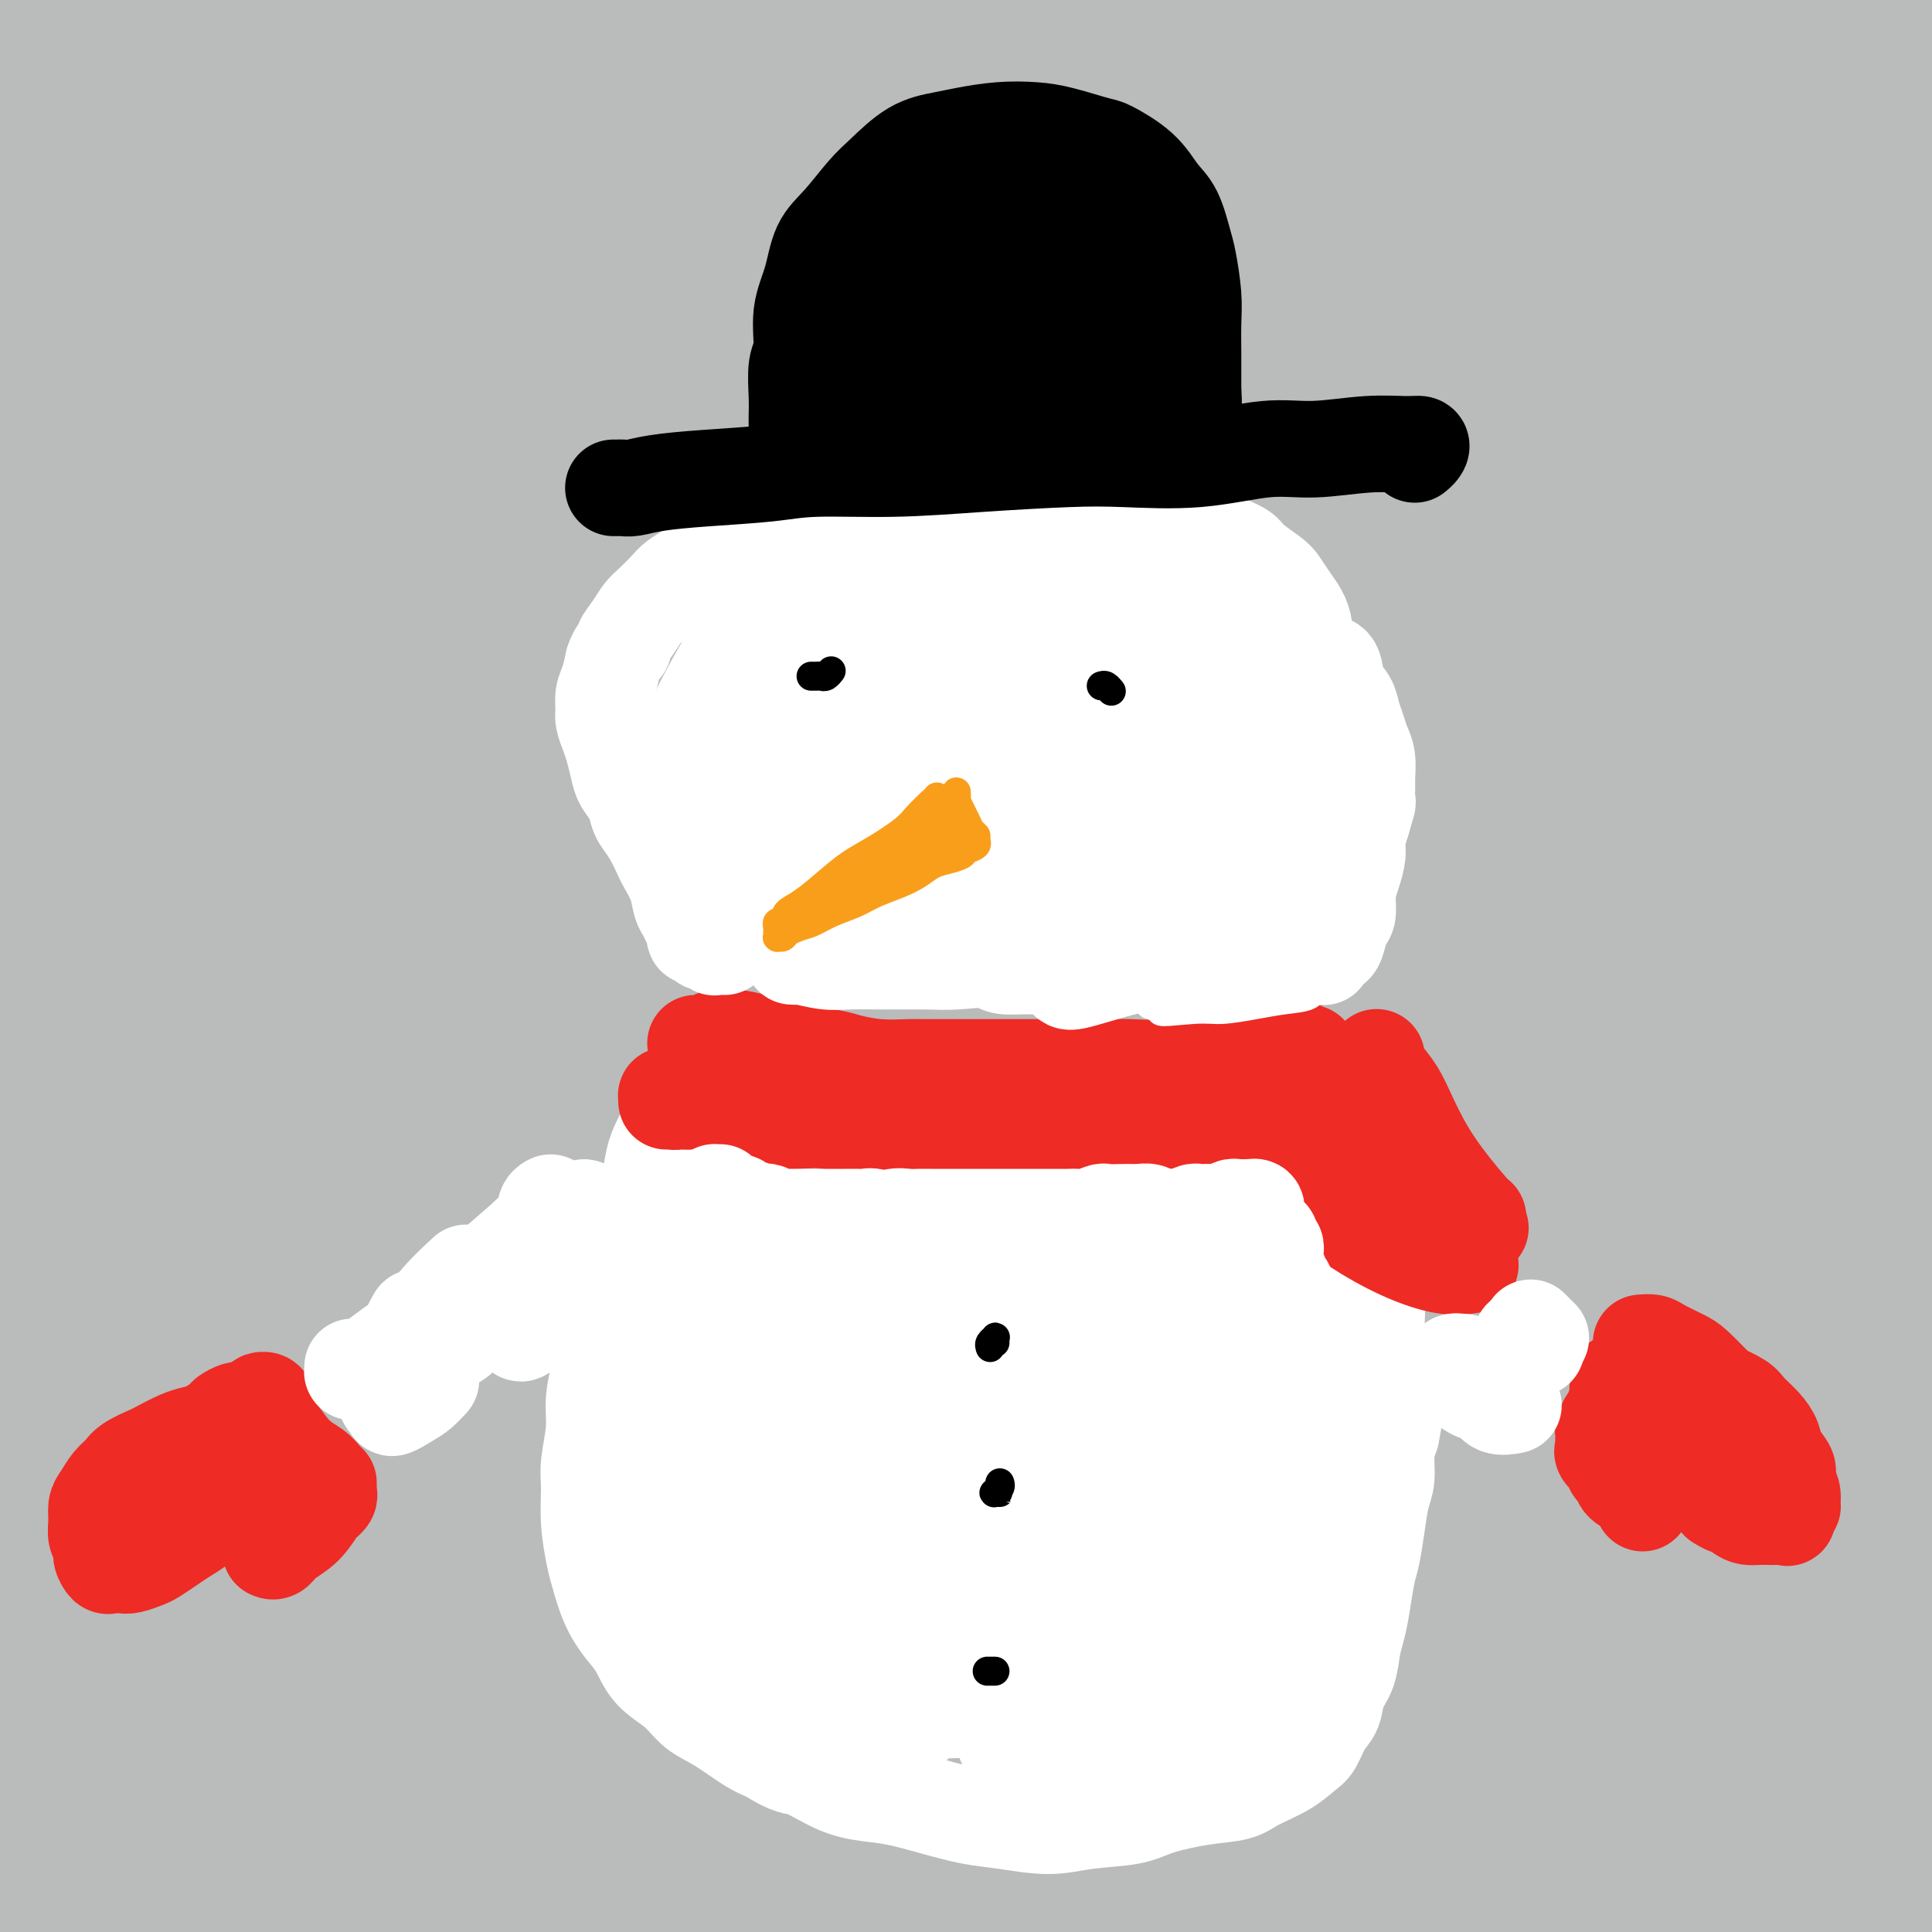
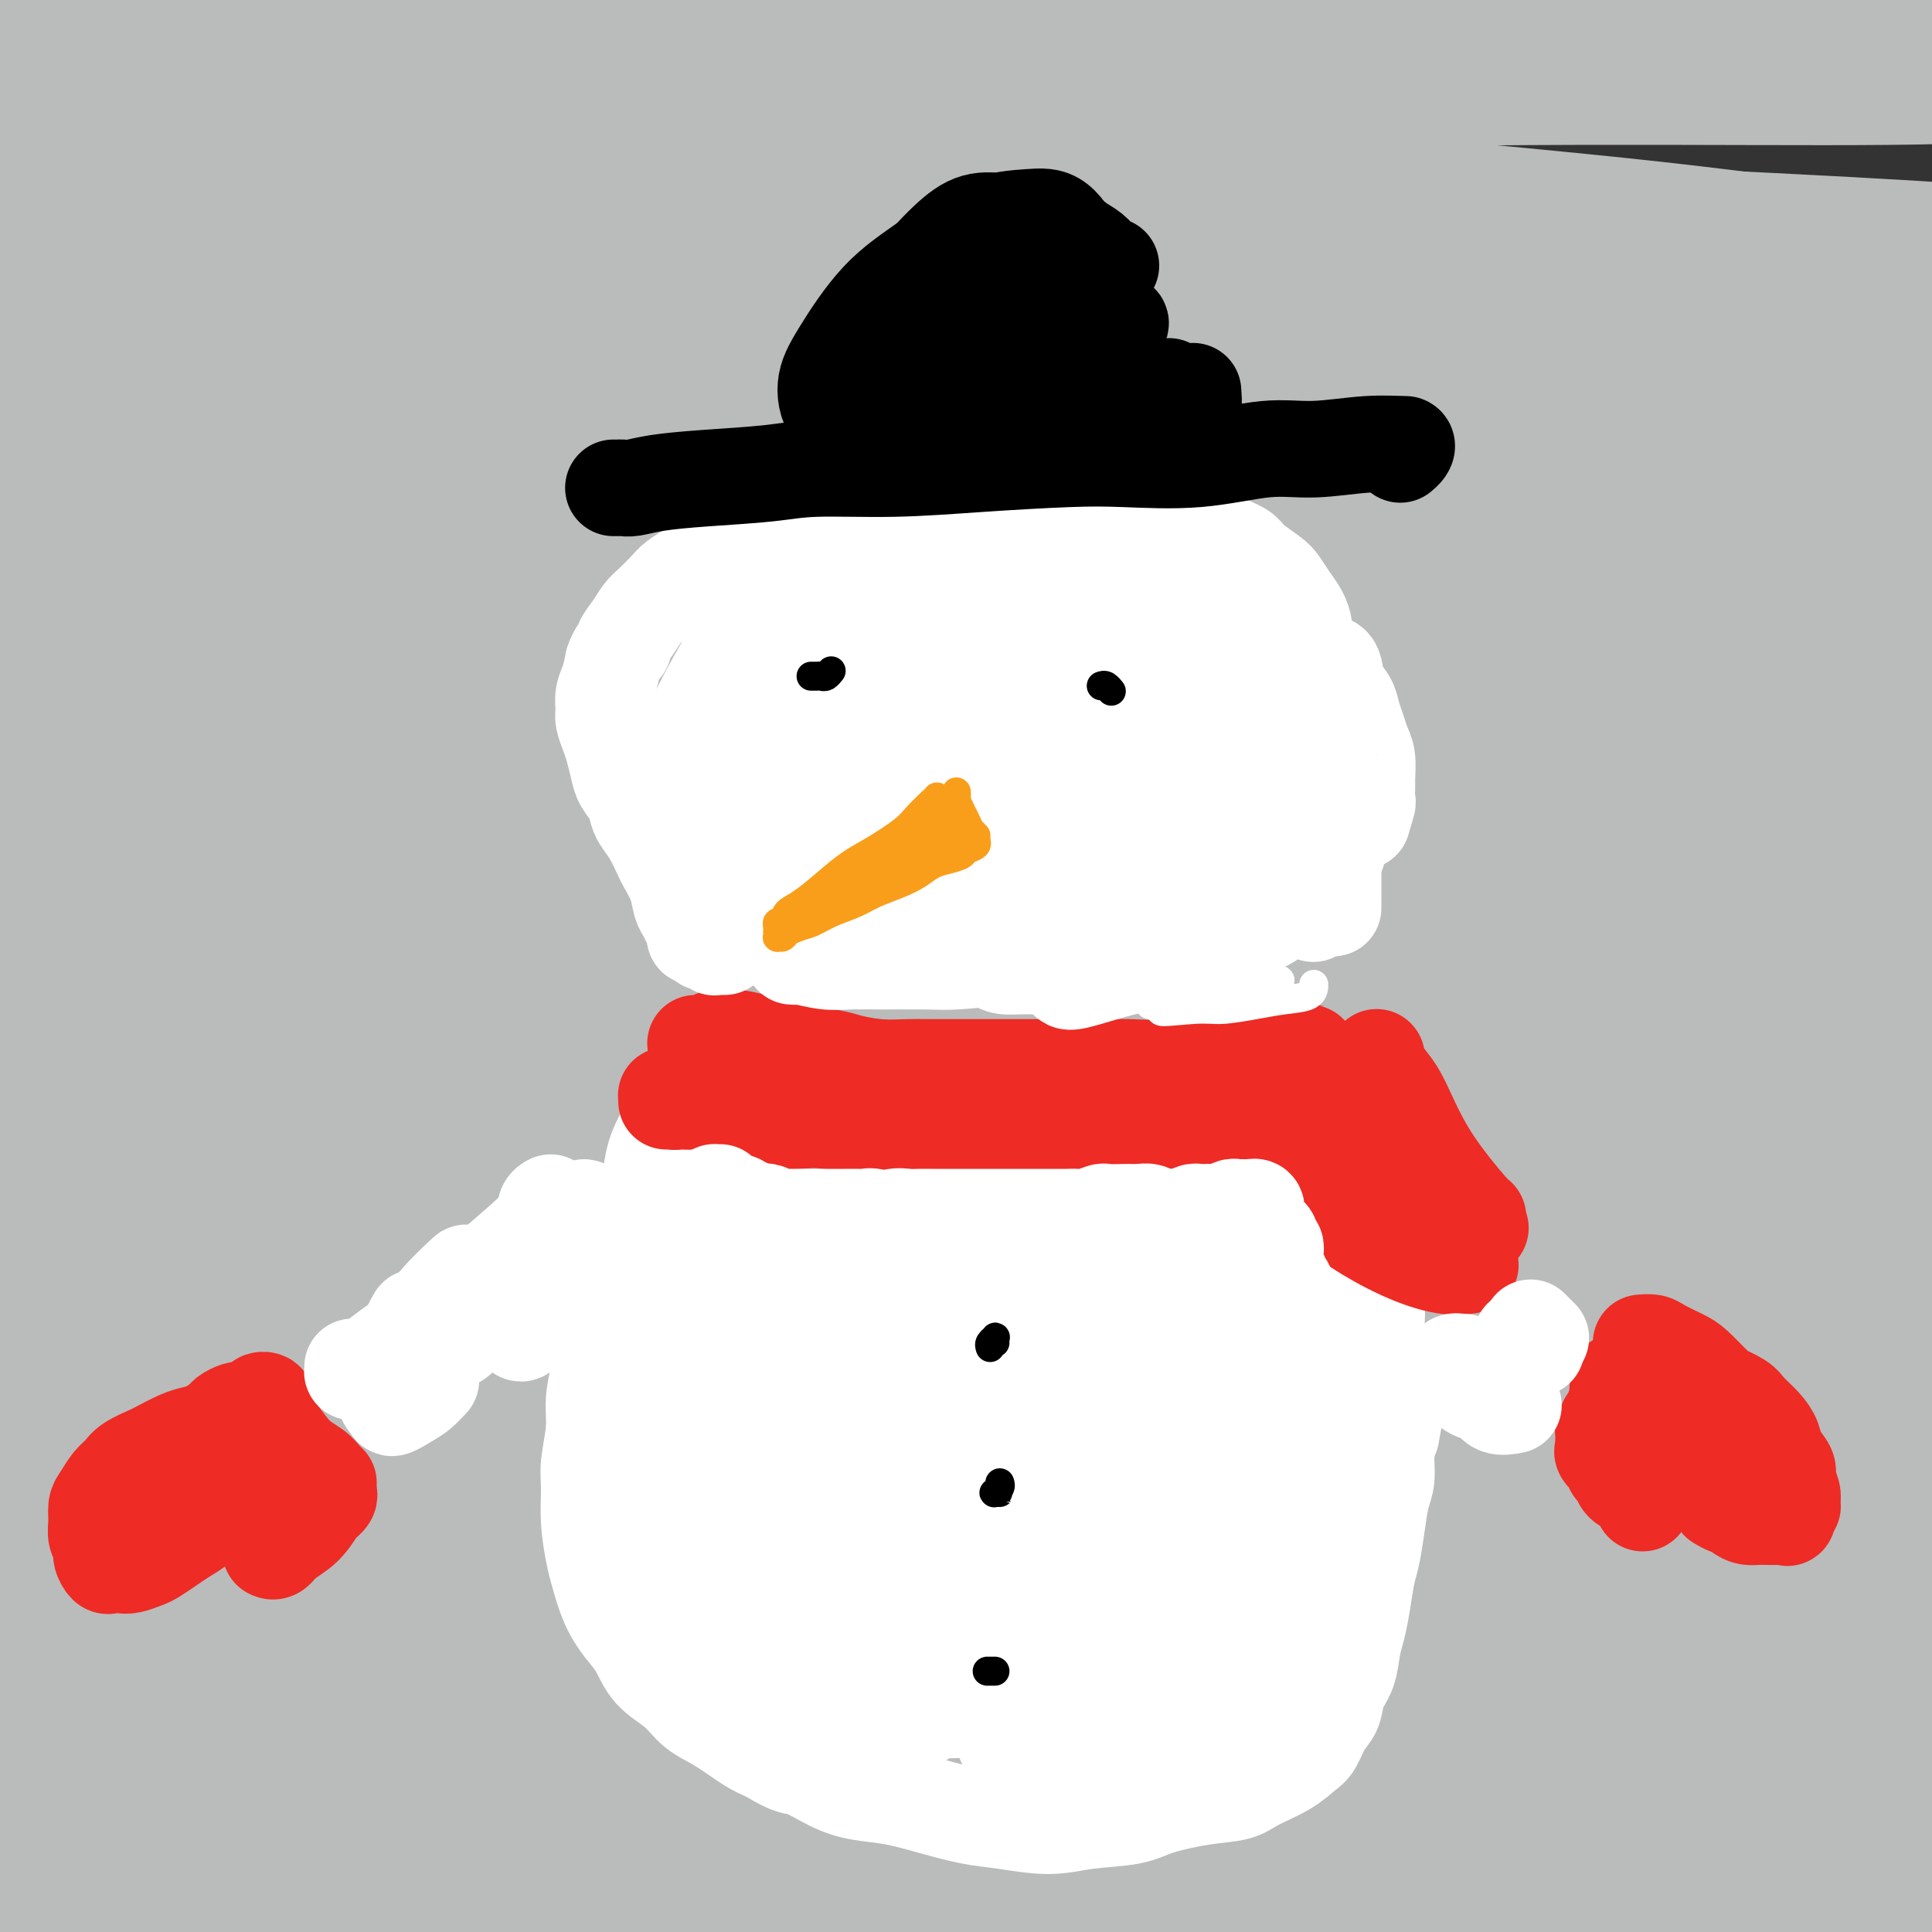
<svg xmlns="http://www.w3.org/2000/svg" viewBox="0 0 400 400" version="1.1">
  <rect x="0" y="0" width="400" height="400" fill="#333333" stroke="none" />
  <g fill="none" stroke="#BABBBB" stroke-width="28" stroke-linecap="round" stroke-linejoin="round">
    <path d="M150,285c0.100,-0.064 0.200,-0.128 3,0c2.800,0.128 8.298,0.448 18,0c9.702,-0.448 23.606,-1.665 35,-3c11.394,-1.335 20.276,-2.790 32,-4c11.724,-1.210 26.288,-2.176 38,-3c11.712,-0.824 20.571,-1.505 26,-2c5.429,-0.495 7.427,-0.804 9,-1c1.573,-0.196 2.722,-0.278 0,0c-2.722,0.278 -9.316,0.916 -22,2c-12.684,1.084 -31.457,2.614 -53,5c-21.543,2.386 -45.857,5.628 -64,8c-18.143,2.372 -30.116,3.875 -47,7c-16.884,3.125 -38.681,7.874 -55,11c-16.319,3.126 -27.161,4.630 -34,6c-6.839,1.370 -9.675,2.608 -11,3c-1.325,0.392 -1.140,-0.061 4,-1c5.140,-0.939 15.233,-2.362 31,-5c15.767,-2.638 37.208,-6.489 60,-10c22.792,-3.511 46.936,-6.680 72,-10c25.064,-3.320 51.049,-6.792 76,-9c24.951,-2.208 48.870,-3.154 70,-4c21.130,-0.846 39.473,-1.592 51,-2c11.527,-0.408 16.238,-0.477 20,0c3.762,0.477 6.574,1.498 5,2c-1.574,0.502 -7.533,0.483 -21,1c-13.467,0.517 -34.440,1.571 -58,3c-23.560,1.429 -49.705,3.234 -77,6c-27.295,2.766 -55.739,6.494 -86,11c-30.261,4.506 -62.340,9.790 -87,14c-24.660,4.210 -41.903,7.346 -60,11c-18.097,3.654 -37.049,7.827 -56,12" />
    <path d="M-31,333c-36.146,6.976 -25.010,5.916 -22,6c3.010,0.084 -2.105,1.313 1,1c3.105,-0.313 14.431,-2.168 32,-5c17.569,-2.832 41.380,-6.641 72,-11c30.620,-4.359 68.048,-9.266 94,-13c25.952,-3.734 40.429,-6.293 75,-9c34.571,-2.707 89.238,-5.563 122,-7c32.762,-1.437 43.620,-1.457 60,-1c16.380,0.457 38.283,1.391 50,2c11.717,0.609 13.248,0.891 16,1c2.752,0.109 6.727,0.043 -7,0c-13.727,-0.043 -45.154,-0.063 -69,0c-23.846,0.063 -40.111,0.209 -68,1c-27.889,0.791 -67.404,2.227 -104,5c-36.596,2.773 -70.274,6.883 -105,11c-34.726,4.117 -70.500,8.243 -96,12c-25.500,3.757 -40.726,7.147 -59,11c-18.274,3.853 -39.594,8.168 -51,11c-11.406,2.832 -12.896,4.179 -11,5c1.896,0.821 7.177,1.114 21,0c13.823,-1.114 36.188,-3.636 66,-7c29.812,-3.364 67.072,-7.571 93,-11c25.928,-3.429 40.525,-6.082 77,-9c36.475,-2.918 94.827,-6.102 131,-8c36.173,-1.898 50.166,-2.508 71,-3c20.834,-0.492 48.508,-0.864 64,-1c15.492,-0.136 18.800,-0.037 22,0c3.200,0.037 6.291,0.010 1,0c-5.291,-0.010 -18.963,-0.003 -41,0c-22.037,0.003 -52.439,0.001 -85,1c-32.561,0.999 -67.280,3.000 -102,5" />
    <path d="M217,320c-53.699,2.354 -74.446,5.240 -105,9c-30.554,3.760 -70.916,8.393 -99,12c-28.084,3.607 -43.889,6.187 -64,10c-20.111,3.813 -44.526,8.858 -59,12c-14.474,3.142 -19.007,4.381 -21,5c-1.993,0.619 -1.447,0.617 3,0c4.447,-0.617 12.795,-1.851 38,-5c25.205,-3.149 67.269,-8.214 96,-12c28.731,-3.786 44.131,-6.295 72,-9c27.869,-2.705 68.207,-5.607 105,-8c36.793,-2.393 70.041,-4.276 102,-5c31.959,-0.724 62.627,-0.288 83,0c20.373,0.288 30.449,0.429 41,1c10.551,0.571 21.576,1.572 25,2c3.424,0.428 -0.753,0.284 -6,0c-5.247,-0.284 -11.566,-0.707 -30,-1c-18.434,-0.293 -48.984,-0.454 -80,0c-31.016,0.454 -62.497,1.524 -97,3c-34.503,1.476 -72.027,3.356 -109,7c-36.973,3.644 -73.396,9.050 -100,13c-26.604,3.950 -43.391,6.443 -65,11c-21.609,4.557 -48.040,11.179 -62,15c-13.960,3.821 -15.449,4.841 -17,6c-1.551,1.159 -3.163,2.457 3,3c6.163,0.543 20.101,0.332 41,-1c20.899,-1.332 48.758,-3.783 79,-7c30.242,-3.217 62.866,-7.199 100,-10c37.134,-2.801 78.778,-4.421 110,-6c31.222,-1.579 52.021,-3.117 80,-4c27.979,-0.883 63.137,-1.109 90,-1c26.863,0.109 45.432,0.555 64,1" />
    <path d="M435,361c28.905,0.255 24.166,0.894 22,1c-2.166,0.106 -1.761,-0.321 -7,-1c-5.239,-0.679 -16.121,-1.611 -33,-3c-16.879,-1.389 -39.753,-3.237 -76,-4c-36.247,-0.763 -85.867,-0.443 -119,0c-33.133,0.443 -49.780,1.007 -77,2c-27.220,0.993 -65.013,2.413 -98,5c-32.987,2.587 -61.168,6.340 -87,10c-25.832,3.660 -49.316,7.227 -65,10c-15.684,2.773 -23.567,4.751 -28,6c-4.433,1.249 -5.417,1.769 -2,2c3.417,0.231 11.233,0.173 21,0c9.767,-0.173 21.484,-0.459 43,-2c21.516,-1.541 52.830,-4.335 84,-7c31.170,-2.665 62.195,-5.200 94,-7c31.805,-1.800 64.391,-2.863 97,-4c32.609,-1.137 65.243,-2.347 89,-3c23.757,-0.653 38.639,-0.747 56,-1c17.361,-0.253 37.201,-0.663 49,-1c11.799,-0.337 15.555,-0.600 17,-1c1.445,-0.400 0.577,-0.937 -6,-2c-6.577,-1.063 -18.864,-2.651 -39,-4c-20.136,-1.349 -48.121,-2.458 -70,-3c-21.879,-0.542 -37.652,-0.516 -62,0c-24.348,0.516 -57.270,1.522 -87,3c-29.730,1.478 -56.268,3.429 -82,6c-25.732,2.571 -50.657,5.764 -73,9c-22.343,3.236 -42.102,6.517 -54,9c-11.898,2.483 -15.934,4.169 -19,5c-3.066,0.831 -5.162,0.809 -3,1c2.162,0.191 8.581,0.596 15,1" />
    <path d="M-65,388c10.835,-0.054 30.422,-0.689 54,-2c23.578,-1.311 51.148,-3.297 80,-5c28.852,-1.703 58.988,-3.124 88,-4c29.012,-0.876 56.902,-1.209 83,-1c26.098,0.209 50.406,0.958 72,2c21.594,1.042 40.475,2.378 53,3c12.525,0.622 18.693,0.532 23,1c4.307,0.468 6.752,1.494 8,2c1.248,0.506 1.299,0.491 -9,0c-10.299,-0.491 -30.948,-1.458 -49,-2c-18.052,-0.542 -33.507,-0.660 -58,-1c-24.493,-0.340 -58.026,-0.901 -89,-1c-30.974,-0.099 -59.391,0.265 -89,1c-29.609,0.735 -60.412,1.843 -88,3c-27.588,1.157 -51.962,2.364 -72,4c-20.038,1.636 -35.741,3.701 -45,5c-9.259,1.299 -12.074,1.832 -15,2c-2.926,0.168 -5.964,-0.030 -2,0c3.964,0.030 14.929,0.289 25,0c10.071,-0.289 19.249,-1.126 44,-2c24.751,-0.874 65.073,-1.783 99,-2c33.927,-0.217 61.457,0.260 84,1c22.543,0.740 40.100,1.744 64,3c23.900,1.256 54.143,2.766 81,4c26.857,1.234 50.326,2.194 67,3c16.674,0.806 26.551,1.457 36,2c9.449,0.543 18.468,0.977 22,1c3.532,0.023 1.576,-0.365 0,-1c-1.576,-0.635 -2.770,-1.517 -20,-4c-17.230,-2.483 -50.494,-6.567 -75,-9c-24.506,-2.433 -40.253,-3.217 -56,-4" />
    <path d="M251,387c-22.649,-0.781 -51.272,-0.732 -80,-1c-28.728,-0.268 -57.563,-0.852 -86,0c-28.437,0.852 -56.477,3.139 -77,5c-20.523,1.861 -33.528,3.297 -48,6c-14.472,2.703 -30.409,6.672 -40,9c-9.591,2.328 -12.835,3.015 -12,4c0.835,0.985 5.749,2.270 12,3c6.251,0.730 13.838,0.906 31,0c17.162,-0.906 43.898,-2.894 71,-5c27.102,-2.106 54.571,-4.329 82,-6c27.429,-1.671 54.819,-2.788 83,-3c28.181,-0.212 57.153,0.481 79,1c21.847,0.519 36.569,0.862 53,2c16.431,1.138 34.571,3.070 46,4c11.429,0.930 16.147,0.858 19,1c2.853,0.142 3.842,0.498 1,0c-2.842,-0.498 -9.513,-1.848 -23,-4c-13.487,-2.152 -33.789,-5.105 -57,-8c-23.211,-2.895 -49.332,-5.732 -76,-8c-26.668,-2.268 -53.884,-3.966 -83,-6c-29.116,-2.034 -60.133,-4.404 -84,-6c-23.867,-1.596 -40.583,-2.418 -63,-3c-22.417,-0.582 -50.535,-0.923 -72,-1c-21.465,-0.077 -36.278,0.111 -45,0c-8.722,-0.111 -11.354,-0.519 -14,-1c-2.646,-0.481 -5.307,-1.034 -1,-3c4.307,-1.966 15.582,-5.344 32,-9c16.418,-3.656 37.978,-7.588 62,-12c24.022,-4.412 50.506,-9.303 79,-14c28.494,-4.697 58.998,-9.199 85,-13c26.002,-3.801 47.501,-6.900 69,-10" />
    <path d="M194,309c51.427,-8.215 63.496,-10.252 83,-13c19.504,-2.748 46.443,-6.208 66,-9c19.557,-2.792 31.732,-4.918 39,-7c7.268,-2.082 9.630,-4.121 11,-6c1.370,-1.879 1.747,-3.600 -8,-6c-9.747,-2.400 -29.620,-5.480 -45,-8c-15.380,-2.520 -26.268,-4.481 -55,-6c-28.732,-1.519 -75.310,-2.597 -104,-3c-28.690,-0.403 -39.494,-0.131 -61,0c-21.506,0.131 -53.716,0.121 -82,1c-28.284,0.879 -52.644,2.647 -69,4c-16.356,1.353 -24.709,2.290 -32,3c-7.291,0.710 -13.519,1.195 -14,1c-0.481,-0.195 4.786,-1.068 12,-2c7.214,-0.932 16.374,-1.924 35,-4c18.626,-2.076 46.719,-5.236 74,-8c27.281,-2.764 53.749,-5.133 83,-7c29.251,-1.867 61.285,-3.233 84,-4c22.715,-0.767 36.110,-0.934 61,-1c24.890,-0.066 61.273,-0.030 81,0c19.727,0.030 22.796,0.055 27,0c4.204,-0.055 9.542,-0.189 12,0c2.458,0.189 2.034,0.703 -5,0c-7.034,-0.703 -20.679,-2.621 -40,-4c-19.321,-1.379 -44.320,-2.219 -71,-3c-26.680,-0.781 -55.042,-1.504 -85,-1c-29.958,0.504 -61.511,2.234 -91,4c-29.489,1.766 -56.915,3.566 -83,6c-26.085,2.434 -50.831,5.501 -68,8c-17.169,2.499 -26.763,4.428 -34,6c-7.237,1.572 -12.119,2.786 -17,4" />
    <path d="M-102,254c-16.942,2.563 0.202,-0.029 9,-1c8.798,-0.971 9.250,-0.321 31,-3c21.750,-2.679 64.797,-8.688 93,-12c28.203,-3.312 41.562,-3.927 66,-6c24.438,-2.073 59.956,-5.605 92,-8c32.044,-2.395 60.614,-3.652 87,-5c26.386,-1.348 50.590,-2.785 70,-4c19.410,-1.215 34.028,-2.208 43,-3c8.972,-0.792 12.298,-1.382 14,-2c1.702,-0.618 1.778,-1.264 -5,-3c-6.778,-1.736 -20.412,-4.562 -39,-7c-18.588,-2.438 -42.130,-4.488 -68,-6c-25.870,-1.512 -54.066,-2.487 -83,-3c-28.934,-0.513 -58.605,-0.564 -87,0c-28.395,0.564 -55.513,1.743 -75,3c-19.487,1.257 -31.345,2.594 -45,4c-13.655,1.406 -29.109,2.883 -38,4c-8.891,1.117 -11.218,1.874 -10,2c1.218,0.126 5.982,-0.381 14,-1c8.018,-0.619 19.292,-1.351 39,-3c19.708,-1.649 47.852,-4.214 77,-7c29.148,-2.786 59.301,-5.793 89,-8c29.699,-2.207 58.944,-3.613 86,-5c27.056,-1.387 51.924,-2.756 74,-4c22.076,-1.244 41.359,-2.365 53,-3c11.641,-0.635 15.640,-0.786 20,-1c4.360,-0.214 9.083,-0.491 7,-2c-2.083,-1.509 -10.971,-4.250 -22,-6c-11.029,-1.750 -24.200,-2.510 -46,-4c-21.800,-1.490 -52.229,-3.712 -82,-5c-29.771,-1.288 -58.886,-1.644 -88,-2" />
    <path d="M174,153c-36.967,-1.217 -44.386,-0.758 -64,0c-19.614,0.758 -51.425,1.816 -74,3c-22.575,1.184 -35.915,2.493 -45,3c-9.085,0.507 -13.915,0.212 -14,0c-0.085,-0.212 4.574,-0.342 12,-1c7.426,-0.658 17.620,-1.842 37,-4c19.380,-2.158 47.948,-5.288 76,-8c28.052,-2.712 55.588,-5.007 84,-7c28.412,-1.993 57.699,-3.684 87,-5c29.301,-1.316 58.614,-2.256 79,-3c20.386,-0.744 31.843,-1.294 44,-2c12.157,-0.706 25.014,-1.570 32,-2c6.986,-0.430 8.102,-0.426 6,-2c-2.102,-1.574 -7.421,-4.726 -23,-8c-15.579,-3.274 -41.416,-6.669 -62,-9c-20.584,-2.331 -35.913,-3.599 -60,-5c-24.087,-1.401 -56.931,-2.935 -88,-4c-31.069,-1.065 -60.363,-1.662 -88,-2c-27.637,-0.338 -53.616,-0.418 -72,0c-18.384,0.418 -29.172,1.335 -40,2c-10.828,0.665 -21.695,1.077 -27,1c-5.305,-0.077 -5.049,-0.645 -1,-1c4.049,-0.355 11.889,-0.497 31,-2c19.111,-1.503 49.492,-4.368 73,-6c23.508,-1.632 40.143,-2.032 65,-3c24.857,-0.968 57.937,-2.503 89,-4c31.063,-1.497 60.111,-2.956 88,-4c27.889,-1.044 54.620,-1.671 73,-2c18.380,-0.329 28.410,-0.358 40,-1c11.590,-0.642 24.740,-1.898 30,-3c5.260,-1.102 2.630,-2.051 0,-3" />
    <path d="M462,71c-3.028,-2.135 -10.597,-5.971 -29,-10c-18.403,-4.029 -47.638,-8.250 -69,-11c-21.362,-2.750 -34.851,-4.031 -66,-7c-31.149,-2.969 -79.958,-7.628 -110,-10c-30.042,-2.372 -41.315,-2.457 -63,-3c-21.685,-0.543 -53.780,-1.542 -74,-2c-20.220,-0.458 -28.564,-0.374 -38,0c-9.436,0.374 -19.965,1.037 -24,1c-4.035,-0.037 -1.576,-0.773 0,-1c1.576,-0.227 2.269,0.054 22,-1c19.731,-1.054 58.502,-3.444 84,-5c25.498,-1.556 37.725,-2.277 61,-3c23.275,-0.723 57.598,-1.449 88,-2c30.402,-0.551 56.882,-0.928 82,-1c25.118,-0.072 48.874,0.160 65,0c16.126,-0.160 24.622,-0.711 33,-1c8.378,-0.289 16.637,-0.314 21,-1c4.363,-0.686 4.828,-2.031 0,-4c-4.828,-1.969 -14.951,-4.561 -32,-7c-17.049,-2.439 -41.024,-4.724 -66,-7c-24.976,-2.276 -50.954,-4.544 -77,-6c-26.046,-1.456 -52.160,-2.100 -78,-2c-25.840,0.100 -51.407,0.946 -75,2c-23.593,1.054 -45.211,2.318 -62,4c-16.789,1.682 -28.750,3.784 -36,5c-7.250,1.216 -9.789,1.546 -12,2c-2.211,0.454 -4.092,1.030 3,2c7.092,0.970 23.159,2.332 44,3c20.841,0.668 46.457,0.641 67,1c20.543,0.359 36.012,1.102 58,2c21.988,0.898 50.494,1.949 79,3" />
-     <path d="M258,12c50.149,2.102 73.521,4.355 91,6c17.479,1.645 29.064,2.680 42,4c12.936,1.320 27.223,2.923 35,4c7.777,1.077 9.044,1.628 10,2c0.956,0.372 1.603,0.565 -4,0c-5.603,-0.565 -17.454,-1.890 -38,-4c-20.546,-2.110 -49.785,-5.007 -73,-7c-23.215,-1.993 -40.405,-3.084 -64,-4c-23.595,-0.916 -53.595,-1.659 -81,-2c-27.405,-0.341 -52.216,-0.281 -77,1c-24.784,1.281 -49.540,3.782 -66,6c-16.460,2.218 -24.624,4.152 -32,6c-7.376,1.848 -13.965,3.609 -17,5c-3.035,1.391 -2.515,2.411 3,4c5.515,1.589 16.025,3.745 33,5c16.975,1.255 40.415,1.607 65,2c24.585,0.393 50.315,0.827 76,1c25.685,0.173 51.326,0.086 77,0c25.674,-0.086 51.381,-0.170 70,0c18.619,0.170 30.149,0.596 44,1c13.851,0.404 30.021,0.787 40,1c9.979,0.213 13.767,0.256 16,0c2.233,-0.256 2.912,-0.810 -3,-2c-5.912,-1.190 -18.414,-3.014 -31,-4c-12.586,-0.986 -25.256,-1.133 -46,-2c-20.744,-0.867 -49.560,-2.455 -77,-3c-27.440,-0.545 -53.502,-0.047 -79,1c-25.498,1.047 -50.433,2.641 -68,4c-17.567,1.359 -27.768,2.481 -39,4c-11.232,1.519 -23.495,3.434 -30,5c-6.505,1.566 -7.253,2.783 -8,4" />
    <path d="M27,50c-5.507,1.942 -0.273,2.298 9,3c9.273,0.702 22.585,1.751 42,2c19.415,0.249 44.935,-0.302 71,-1c26.065,-0.698 52.677,-1.541 78,-2c25.323,-0.459 49.358,-0.532 73,0c23.642,0.532 46.893,1.668 63,2c16.107,0.332 25.071,-0.140 34,0c8.929,0.140 17.824,0.893 22,1c4.176,0.107 3.633,-0.433 2,-1c-1.633,-0.567 -4.356,-1.160 -16,-2c-11.644,-0.840 -32.208,-1.927 -55,-3c-22.792,-1.073 -47.812,-2.131 -74,-2c-26.188,0.131 -53.545,1.452 -81,3c-27.455,1.548 -55.010,3.322 -81,6c-25.990,2.678 -50.416,6.258 -70,9c-19.584,2.742 -34.327,4.645 -43,6c-8.673,1.355 -11.276,2.161 -13,3c-1.724,0.839 -2.570,1.710 -1,2c1.570,0.290 5.554,0.000 18,-1c12.446,-1.000 33.353,-2.710 58,-4c24.647,-1.290 53.034,-2.160 75,-3c21.966,-0.840 37.512,-1.651 60,-2c22.488,-0.349 51.919,-0.237 77,0c25.081,0.237 45.811,0.600 60,1c14.189,0.400 21.835,0.838 29,1c7.165,0.162 13.847,0.048 17,0c3.153,-0.048 2.776,-0.029 -3,-1c-5.776,-0.971 -16.950,-2.930 -34,-5c-17.050,-2.070 -39.975,-4.250 -64,-6c-24.025,-1.750 -49.150,-3.072 -75,-4c-25.850,-0.928 -52.425,-1.464 -79,-2" />
    <path d="M126,50c-33.274,-0.848 -39.457,0.031 -56,1c-16.543,0.969 -43.444,2.026 -64,3c-20.556,0.974 -34.765,1.863 -45,3c-10.235,1.137 -16.496,2.522 -19,3c-2.504,0.478 -1.251,0.050 1,0c2.251,-0.050 5.499,0.278 18,0c12.501,-0.278 34.256,-1.162 57,-2c22.744,-0.838 46.478,-1.629 71,-2c24.522,-0.371 49.831,-0.322 74,0c24.169,0.322 47.196,0.915 70,2c22.804,1.085 45.385,2.661 62,4c16.615,1.339 27.263,2.442 40,4c12.737,1.558 27.561,3.570 38,5c10.439,1.430 16.493,2.277 20,3c3.507,0.723 4.468,1.322 5,2c0.532,0.678 0.636,1.434 -6,2c-6.636,0.566 -20.011,0.941 -33,1c-12.989,0.059 -25.594,-0.198 -45,0c-19.406,0.198 -45.615,0.850 -73,2c-27.385,1.150 -55.946,2.797 -77,4c-21.054,1.203 -34.602,1.963 -53,4c-18.398,2.037 -41.644,5.350 -58,8c-16.356,2.650 -25.820,4.638 -31,6c-5.180,1.362 -6.077,2.098 -6,3c0.077,0.902 1.128,1.971 11,2c9.872,0.029 28.564,-0.983 49,-2c20.436,-1.017 42.617,-2.038 66,-3c23.383,-0.962 47.969,-1.866 73,-3c25.031,-1.134 50.508,-2.498 75,-3c24.492,-0.502 47.998,-0.144 67,0c19.002,0.144 33.501,0.072 48,0" />
    <path d="M405,97c22.648,0.217 21.767,0.761 23,1c1.233,0.239 4.579,0.175 4,0c-0.579,-0.175 -5.085,-0.459 -17,-1c-11.915,-0.541 -31.240,-1.337 -55,-2c-23.760,-0.663 -51.955,-1.194 -82,-1c-30.045,0.194 -61.941,1.111 -87,2c-25.059,0.889 -43.283,1.750 -67,3c-23.717,1.250 -52.927,2.888 -78,5c-25.073,2.112 -46.007,4.697 -62,7c-15.993,2.303 -27.044,4.325 -33,5c-5.956,0.675 -6.817,0.002 -7,0c-0.183,-0.002 0.312,0.668 10,0c9.688,-0.668 28.568,-2.674 46,-4c17.432,-1.326 33.417,-1.973 55,-3c21.583,-1.027 48.765,-2.434 83,-3c34.235,-0.566 75.523,-0.291 102,0c26.477,0.291 38.143,0.597 58,2c19.857,1.403 47.905,3.904 70,6c22.095,2.096 38.237,3.787 49,5c10.763,1.213 16.148,1.948 21,3c4.852,1.052 9.171,2.420 9,3c-0.171,0.580 -4.832,0.371 -11,0c-6.168,-0.371 -13.844,-0.906 -30,-2c-16.156,-1.094 -40.792,-2.748 -67,-4c-26.208,-1.252 -53.989,-2.104 -82,-2c-28.011,0.104 -56.251,1.162 -85,2c-28.749,0.838 -58.007,1.457 -86,4c-27.993,2.543 -54.720,7.012 -74,10c-19.280,2.988 -31.114,4.497 -43,7c-11.886,2.503 -23.825,6.001 -29,8c-5.175,1.999 -3.588,2.500 -2,3" />
    <path d="M-62,151c-3.486,1.802 3.300,0.806 16,0c12.700,-0.806 31.312,-1.421 54,-3c22.688,-1.579 49.450,-4.122 80,-6c30.550,-1.878 64.889,-3.091 88,-4c23.111,-0.909 34.993,-1.514 62,-1c27.007,0.514 69.138,2.148 94,3c24.862,0.852 32.456,0.924 46,2c13.544,1.076 33.039,3.157 45,5c11.961,1.843 16.389,3.449 20,4c3.611,0.551 6.405,0.046 2,0c-4.405,-0.046 -16.009,0.368 -27,0c-10.991,-0.368 -21.371,-1.518 -41,-3c-19.629,-1.482 -48.509,-3.298 -76,-5c-27.491,-1.702 -53.593,-3.291 -82,-4c-28.407,-0.709 -59.118,-0.539 -83,0c-23.882,0.539 -40.935,1.446 -64,3c-23.065,1.554 -52.141,3.756 -76,7c-23.859,3.244 -42.501,7.530 -54,10c-11.499,2.470 -15.855,3.122 -19,4c-3.145,0.878 -5.079,1.981 -3,3c2.079,1.019 8.172,1.954 21,2c12.828,0.046 32.392,-0.798 56,-2c23.608,-1.202 51.261,-2.761 73,-4c21.739,-1.239 37.565,-2.157 61,-3c23.435,-0.843 54.480,-1.610 84,-2c29.520,-0.390 57.515,-0.401 83,0c25.485,0.401 48.462,1.215 68,2c19.538,0.785 35.639,1.540 45,2c9.361,0.460 11.982,0.624 15,1c3.018,0.376 6.434,0.965 4,1c-2.434,0.035 -10.717,-0.482 -19,-1" />
    <path d="M411,162c-7.994,-0.286 -18.480,-0.500 -38,-1c-19.520,-0.500 -48.073,-1.287 -77,-2c-28.927,-0.713 -58.228,-1.353 -87,-1c-28.772,0.353 -57.014,1.699 -87,3c-29.986,1.301 -61.716,2.558 -84,4c-22.284,1.442 -35.124,3.070 -52,5c-16.876,1.930 -37.790,4.162 -50,6c-12.210,1.838 -15.718,3.282 -18,4c-2.282,0.718 -3.340,0.711 0,1c3.340,0.289 11.078,0.875 25,1c13.922,0.125 34.026,-0.210 58,-1c23.974,-0.790 51.816,-2.034 79,-3c27.184,-0.966 53.710,-1.653 80,-2c26.290,-0.347 52.345,-0.352 77,0c24.655,0.352 47.909,1.062 69,2c21.091,0.938 40.020,2.106 53,3c12.980,0.894 20.010,1.515 26,2c5.990,0.485 10.940,0.836 13,1c2.060,0.164 1.231,0.143 -3,0c-4.231,-0.143 -11.863,-0.409 -27,-1c-15.137,-0.591 -37.779,-1.508 -61,-2c-23.221,-0.492 -47.020,-0.560 -75,0c-27.980,0.560 -60.142,1.750 -83,3c-22.858,1.250 -36.414,2.562 -64,5c-27.586,2.438 -69.203,6.001 -94,9c-24.797,2.999 -32.773,5.433 -44,8c-11.227,2.567 -25.704,5.265 -33,7c-7.296,1.735 -7.409,2.506 -7,3c0.409,0.494 1.341,0.710 9,1c7.659,0.290 22.045,0.654 43,0c20.955,-0.654 48.477,-2.327 76,-4" />
    <path d="M35,213c30.287,-1.243 42.003,-2.851 64,-4c21.997,-1.149 54.275,-1.839 83,-2c28.725,-0.161 53.897,0.209 80,1c26.103,0.791 53.139,2.005 72,3c18.861,0.995 29.548,1.771 41,3c11.452,1.229 23.668,2.912 30,4c6.332,1.088 6.780,1.580 7,2c0.220,0.420 0.211,0.768 -7,1c-7.211,0.232 -21.624,0.349 -41,0c-19.376,-0.349 -43.714,-1.163 -69,-2c-25.286,-0.837 -51.521,-1.695 -78,-2c-26.479,-0.305 -53.204,-0.056 -83,1c-29.796,1.056 -62.663,2.921 -85,4c-22.337,1.079 -34.145,1.373 -56,4c-21.855,2.627 -53.758,7.585 -70,10c-16.242,2.415 -16.824,2.285 -18,3c-1.176,0.715 -2.946,2.274 -4,3c-1.054,0.726 -1.393,0.618 12,0c13.393,-0.618 40.519,-1.747 61,-3c20.481,-1.253 34.318,-2.629 54,-4c19.682,-1.371 45.210,-2.737 78,-4c32.790,-1.263 72.841,-2.424 99,-3c26.159,-0.576 38.427,-0.566 59,0c20.573,0.566 49.450,1.688 73,3c23.550,1.312 41.773,2.813 54,4c12.227,1.187 18.458,2.059 24,3c5.542,0.941 10.397,1.951 12,3c1.603,1.049 -0.044,2.137 -7,3c-6.956,0.863 -19.219,1.502 -37,2c-17.781,0.498 -41.080,0.857 -66,1c-24.920,0.143 -51.460,0.072 -78,0" />
    <path d="M239,247c-38.035,0.537 -61.124,1.381 -82,2c-20.876,0.619 -39.539,1.013 -64,2c-24.461,0.987 -54.720,2.568 -81,5c-26.280,2.432 -48.581,5.716 -64,8c-15.419,2.284 -23.956,3.568 -32,5c-8.044,1.432 -15.595,3.012 -18,4c-2.405,0.988 0.334,1.383 2,2c1.666,0.617 2.257,1.455 17,1c14.743,-0.455 43.636,-2.202 69,-4c25.364,-1.798 47.197,-3.645 71,-5c23.803,-1.355 49.574,-2.216 74,-3c24.426,-0.784 47.505,-1.491 72,-2c24.495,-0.509 50.407,-0.820 69,-1c18.593,-0.180 29.869,-0.231 45,0c15.131,0.231 34.118,0.742 47,1c12.882,0.258 19.658,0.262 24,0c4.342,-0.262 6.249,-0.788 6,-1c-0.249,-0.212 -2.653,-0.108 -11,-1c-8.347,-0.892 -22.638,-2.779 -42,-4c-19.362,-1.221 -43.794,-1.777 -68,-2c-24.206,-0.223 -48.184,-0.115 -75,1c-26.816,1.115 -56.469,3.237 -79,5c-22.531,1.763 -37.941,3.169 -60,6c-22.059,2.831 -50.766,7.089 -74,11c-23.234,3.911 -40.994,7.477 -52,10c-11.006,2.523 -15.257,4.004 -19,5c-3.743,0.996 -6.978,1.507 -6,2c0.978,0.493 6.169,0.967 12,1c5.831,0.033 12.301,-0.376 27,-2c14.699,-1.624 37.628,-4.464 61,-7c23.372,-2.536 47.186,-4.768 71,-7" />
    <path d="M79,279c38.664,-3.124 49.826,-3.433 68,-4c18.174,-0.567 43.362,-1.392 61,-2c17.638,-0.608 27.727,-0.998 41,-1c13.273,-0.002 29.729,0.384 41,1c11.271,0.616 17.357,1.462 21,2c3.643,0.538 4.844,0.767 5,1c0.156,0.233 -0.733,0.470 -8,1c-7.267,0.530 -20.912,1.353 -34,2c-13.088,0.647 -25.619,1.117 -44,2c-18.381,0.883 -42.611,2.179 -65,4c-22.389,1.821 -42.938,4.166 -66,7c-23.062,2.834 -48.637,6.156 -67,9c-18.363,2.844 -29.514,5.211 -47,9c-17.486,3.789 -41.307,9.000 -54,12c-12.693,3.000 -14.258,3.788 -17,5c-2.742,1.212 -6.660,2.849 -7,4c-0.340,1.151 2.898,1.815 7,2c4.102,0.185 9.066,-0.109 21,-1c11.934,-0.891 30.836,-2.378 52,-5c21.164,-2.622 44.590,-6.380 62,-9c17.410,-2.620 28.806,-4.103 44,-6c15.194,-1.897 34.187,-4.207 49,-6c14.813,-1.793 25.447,-3.068 32,-4c6.553,-0.932 9.024,-1.521 11,-2c1.976,-0.479 3.457,-0.849 2,-1c-1.457,-0.151 -5.853,-0.085 -16,1c-10.147,1.085 -26.045,3.189 -40,5c-13.955,1.811 -25.967,3.331 -42,6c-16.033,2.669 -36.086,6.488 -54,10c-17.914,3.512 -33.690,6.718 -40,8c-6.310,1.282 -3.155,0.641 0,0" />
  </g>
  <g fill="none" stroke="#FFFFFF" stroke-width="20" stroke-linecap="round" stroke-linejoin="round">
    <path d="M140,227c0.007,0.431 0.014,0.862 0,1c-0.014,0.138 -0.049,-0.018 0,0c0.049,0.018 0.182,0.209 0,1c-0.182,0.791 -0.677,2.180 -1,3c-0.323,0.820 -0.472,1.069 -1,2c-0.528,0.931 -1.436,2.543 -2,4c-0.564,1.457 -0.785,2.758 -1,4c-0.215,1.242 -0.425,2.426 -1,4c-0.575,1.574 -1.515,3.537 -2,5c-0.485,1.463 -0.515,2.424 -1,4c-0.485,1.576 -1.425,3.767 -2,6c-0.575,2.233 -0.785,4.508 -1,6c-0.215,1.492 -0.435,2.202 -1,4c-0.565,1.798 -1.476,4.683 -2,7c-0.524,2.317 -0.662,4.067 -1,6c-0.338,1.933 -0.876,4.051 -1,6c-0.124,1.949 0.166,3.729 0,6c-0.166,2.271 -0.788,5.032 -1,7c-0.212,1.968 -0.013,3.145 0,5c0.013,1.855 -0.159,4.390 0,7c0.159,2.610 0.651,5.295 1,7c0.349,1.705 0.556,2.430 1,4c0.444,1.570 1.126,3.984 2,6c0.874,2.016 1.941,3.635 3,5c1.059,1.365 2.112,2.475 3,4c0.888,1.525 1.613,3.466 3,5c1.387,1.534 3.438,2.663 5,4c1.562,1.337 2.635,2.884 4,4c1.365,1.116 3.021,1.800 5,3c1.979,1.200 4.280,2.914 6,4c1.720,1.086 2.860,1.543 4,2" />
    <path d="M159,363c5.008,3.157 5.530,2.550 7,3c1.470,0.450 3.890,1.956 6,3c2.110,1.044 3.911,1.627 6,2c2.089,0.373 4.465,0.535 7,1c2.535,0.465 5.230,1.232 8,2c2.770,0.768 5.616,1.538 8,2c2.384,0.462 4.307,0.615 7,1c2.693,0.385 6.157,1.000 9,1c2.843,0.000 5.065,-0.615 8,-1c2.935,-0.385 6.582,-0.539 9,-1c2.418,-0.461 3.605,-1.228 6,-2c2.395,-0.772 5.996,-1.548 9,-2c3.004,-0.452 5.410,-0.580 7,-1c1.590,-0.420 2.365,-1.131 4,-2c1.635,-0.869 4.130,-1.898 6,-3c1.870,-1.102 3.116,-2.279 4,-3c0.884,-0.721 1.406,-0.985 2,-2c0.594,-1.015 1.258,-2.781 2,-4c0.742,-1.219 1.561,-1.889 2,-3c0.439,-1.111 0.499,-2.661 1,-4c0.501,-1.339 1.444,-2.466 2,-4c0.556,-1.534 0.726,-3.475 1,-5c0.274,-1.525 0.651,-2.632 1,-4c0.349,-1.368 0.671,-2.995 1,-5c0.329,-2.005 0.667,-4.387 1,-6c0.333,-1.613 0.663,-2.458 1,-4c0.337,-1.542 0.681,-3.781 1,-6c0.319,-2.219 0.611,-4.420 1,-6c0.389,-1.580 0.874,-2.541 1,-4c0.126,-1.459 -0.107,-3.417 0,-5c0.107,-1.583 0.553,-2.792 1,-4" />
    <path d="M288,297c1.585,-8.580 1.049,-5.529 1,-5c-0.049,0.529 0.389,-1.463 0,-3c-0.389,-1.537 -1.606,-2.618 -2,-4c-0.394,-1.382 0.035,-3.065 0,-4c-0.035,-0.935 -0.535,-1.121 -1,-2c-0.465,-0.879 -0.895,-2.452 -1,-4c-0.105,-1.548 0.116,-3.071 0,-4c-0.116,-0.929 -0.570,-1.263 -1,-2c-0.430,-0.737 -0.836,-1.878 -1,-3c-0.164,-1.122 -0.086,-2.225 0,-3c0.086,-0.775 0.179,-1.221 0,-2c-0.179,-0.779 -0.629,-1.889 -1,-3c-0.371,-1.111 -0.662,-2.223 -1,-3c-0.338,-0.777 -0.724,-1.220 -1,-2c-0.276,-0.780 -0.441,-1.897 -1,-3c-0.559,-1.103 -1.513,-2.194 -2,-3c-0.487,-0.806 -0.509,-1.329 -1,-2c-0.491,-0.671 -1.451,-1.489 -2,-2c-0.549,-0.511 -0.686,-0.714 -1,-1c-0.314,-0.286 -0.806,-0.655 -1,-1c-0.194,-0.345 -0.090,-0.666 0,-1c0.090,-0.334 0.165,-0.681 0,-1c-0.165,-0.319 -0.570,-0.611 -1,-1c-0.430,-0.389 -0.886,-0.875 -1,-1c-0.114,-0.125 0.114,0.111 0,0c-0.114,-0.111 -0.569,-0.568 -1,-1c-0.431,-0.432 -0.837,-0.838 -1,-1c-0.163,-0.162 -0.081,-0.081 0,0" />
  </g>
  <g fill="none" stroke="#EE2B24" stroke-width="20" stroke-linecap="round" stroke-linejoin="round">
    <path d="M138,228c0.017,-0.392 0.034,-0.784 0,-1c-0.034,-0.216 -0.121,-0.256 0,0c0.121,0.256 0.448,0.809 1,1c0.552,0.191 1.328,0.021 2,0c0.672,-0.021 1.240,0.107 2,0c0.760,-0.107 1.711,-0.449 3,0c1.289,0.449 2.914,1.688 4,2c1.086,0.312 1.632,-0.305 3,0c1.368,0.305 3.558,1.532 6,2c2.442,0.468 5.136,0.178 7,0c1.864,-0.178 2.900,-0.244 5,0c2.100,0.244 5.266,0.797 8,1c2.734,0.203 5.036,0.055 7,0c1.964,-0.055 3.589,-0.016 6,0c2.411,0.016 5.608,0.008 8,0c2.392,-0.008 3.980,-0.016 6,0c2.020,0.016 4.473,0.057 7,0c2.527,-0.057 5.127,-0.211 7,0c1.873,0.211 3.019,0.786 5,1c1.981,0.214 4.798,0.067 7,0c2.202,-0.067 3.789,-0.054 6,0c2.211,0.054 5.045,0.150 7,0c1.955,-0.150 3.030,-0.547 5,-1c1.970,-0.453 4.836,-0.961 7,-1c2.164,-0.039 3.627,0.392 5,0c1.373,-0.392 2.655,-1.608 4,-2c1.345,-0.392 2.753,0.038 4,0c1.247,-0.038 2.331,-0.546 3,-1c0.669,-0.454 0.922,-0.854 1,-1c0.078,-0.146 -0.017,-0.039 0,0c0.017,0.039 0.148,0.011 0,0c-0.148,-0.011 -0.574,-0.006 -1,0" />
    <path d="M273,228c1.833,-0.667 0.917,-0.333 0,0" />
    <path d="M144,216c0.338,0.008 0.675,0.016 1,0c0.325,-0.016 0.637,-0.058 1,0c0.363,0.058 0.775,0.214 1,0c0.225,-0.214 0.261,-0.800 1,-1c0.739,-0.200 2.179,-0.016 3,0c0.821,0.016 1.021,-0.136 2,0c0.979,0.136 2.737,0.561 4,1c1.263,0.439 2.030,0.891 3,1c0.970,0.109 2.144,-0.125 3,0c0.856,0.125 1.394,0.608 3,1c1.606,0.392 4.279,0.694 6,1c1.721,0.306 2.489,0.618 4,1c1.511,0.382 3.766,0.834 6,1c2.234,0.166 4.448,0.044 6,0c1.552,-0.044 2.442,-0.012 4,0c1.558,0.012 3.785,0.003 6,0c2.215,-0.003 4.420,-0.001 6,0c1.580,0.001 2.535,0.000 4,0c1.465,-0.000 3.438,0.000 5,0c1.562,-0.000 2.712,-0.000 4,0c1.288,0.000 2.714,0.001 4,0c1.286,-0.001 2.431,-0.004 4,0c1.569,0.004 3.561,0.016 5,0c1.439,-0.016 2.326,-0.061 4,0c1.674,0.061 4.134,0.226 6,0c1.866,-0.226 3.139,-0.844 5,-1c1.861,-0.156 4.309,0.150 6,0c1.691,-0.150 2.626,-0.757 4,-1c1.374,-0.243 3.187,-0.121 5,0" />
    <path d="M260,219c12.840,-0.249 5.940,0.130 4,0c-1.940,-0.130 1.078,-0.767 3,-1c1.922,-0.233 2.747,-0.062 3,0c0.253,0.062 -0.065,0.017 0,0c0.065,-0.017 0.515,-0.004 1,0c0.485,0.004 1.006,0.001 1,0c-0.006,-0.001 -0.540,-0.000 -1,0c-0.460,0.000 -0.846,0.000 -1,0c-0.154,-0.000 -0.077,-0.000 0,0" />
    <path d="M285,219c0.011,-0.076 0.021,-0.152 0,0c-0.021,0.152 -0.074,0.532 0,1c0.074,0.468 0.275,1.026 1,2c0.725,0.974 1.974,2.366 3,4c1.026,1.634 1.830,3.510 3,6c1.170,2.490 2.705,5.595 5,9c2.295,3.405 5.349,7.109 7,9c1.651,1.891 1.900,1.969 2,2c0.100,0.031 0.050,0.016 0,0" />
    <path d="M270,231c0.035,0.065 0.070,0.130 0,1c-0.070,0.870 -0.245,2.547 0,4c0.245,1.453 0.910,2.684 2,5c1.090,2.316 2.604,5.717 4,8c1.396,2.283 2.672,3.449 5,5c2.328,1.551 5.706,3.488 9,5c3.294,1.512 6.502,2.599 9,3c2.498,0.401 4.285,0.114 5,0c0.715,-0.114 0.357,-0.057 0,0" />
    <path d="M285,230c-0.348,0.264 -0.696,0.528 -1,1c-0.304,0.472 -0.564,1.153 0,3c0.564,1.847 1.952,4.859 3,7c1.048,2.141 1.755,3.409 4,5c2.245,1.591 6.027,3.505 9,5c2.973,1.495 5.135,2.570 6,3c0.865,0.430 0.432,0.215 0,0" />
    <path d="M54,291c0.383,0.111 0.767,0.222 1,0c0.233,-0.222 0.316,-0.778 0,-1c-0.316,-0.222 -1.029,-0.110 -1,0c0.029,0.110 0.802,0.217 1,1c0.198,0.783 -0.179,2.241 0,3c0.179,0.759 0.913,0.820 2,2c1.087,1.180 2.526,3.479 4,5c1.474,1.521 2.983,2.263 4,3c1.017,0.737 1.543,1.468 2,2c0.457,0.532 0.845,0.866 1,1c0.155,0.134 0.078,0.067 0,0" />
    <path d="M68,309c0.117,0.309 0.234,0.617 0,1c-0.234,0.383 -0.818,0.840 -1,1c-0.182,0.160 0.040,0.022 0,0c-0.040,-0.022 -0.340,0.071 -1,1c-0.660,0.929 -1.680,2.694 -3,4c-1.320,1.306 -2.942,2.154 -4,3c-1.058,0.846 -1.554,1.689 -2,2c-0.446,0.311 -0.842,0.089 -1,0c-0.158,-0.089 -0.079,-0.044 0,0" />
    <path d="M51,292c-0.438,-0.007 -0.875,-0.014 -1,0c-0.125,0.014 0.063,0.049 0,0c-0.063,-0.049 -0.376,-0.182 -1,0c-0.624,0.182 -1.558,0.678 -2,1c-0.442,0.322 -0.391,0.472 -1,1c-0.609,0.528 -1.876,1.436 -3,2c-1.124,0.564 -2.104,0.784 -3,1c-0.896,0.216 -1.706,0.428 -3,1c-1.294,0.572 -3.070,1.503 -4,2c-0.930,0.497 -1.012,0.560 -2,1c-0.988,0.440 -2.881,1.258 -4,2c-1.119,0.742 -1.462,1.409 -2,2c-0.538,0.591 -1.270,1.107 -2,2c-0.730,0.893 -1.460,2.165 -2,3c-0.540,0.835 -0.892,1.234 -1,2c-0.108,0.766 0.027,1.897 0,3c-0.027,1.103 -0.215,2.176 0,3c0.215,0.824 0.834,1.397 1,2c0.166,0.603 -0.123,1.234 0,2c0.123,0.766 0.656,1.666 1,2c0.344,0.334 0.500,0.101 1,0c0.500,-0.101 1.344,-0.072 2,0c0.656,0.072 1.123,0.185 2,0c0.877,-0.185 2.164,-0.668 3,-1c0.836,-0.332 1.220,-0.512 2,-1c0.780,-0.488 1.955,-1.286 3,-2c1.045,-0.714 1.961,-1.346 3,-2c1.039,-0.654 2.203,-1.330 3,-2c0.797,-0.670 1.228,-1.334 2,-2c0.772,-0.666 1.886,-1.333 3,-2" />
    <path d="M46,312c2.832,-1.832 1.911,-0.910 2,-1c0.089,-0.090 1.190,-1.190 2,-2c0.810,-0.810 1.331,-1.330 2,-2c0.669,-0.670 1.485,-1.490 2,-2c0.515,-0.510 0.727,-0.711 1,-1c0.273,-0.289 0.606,-0.666 1,-1c0.394,-0.334 0.850,-0.627 1,-1c0.150,-0.373 -0.005,-0.828 0,-1c0.005,-0.172 0.169,-0.060 0,0c-0.169,0.060 -0.672,0.069 -1,0c-0.328,-0.069 -0.480,-0.214 -1,0c-0.520,0.214 -1.409,0.788 -2,1c-0.591,0.212 -0.883,0.060 -1,0c-0.117,-0.060 -0.058,-0.030 0,0" />
    <path d="M335,286c0.023,0.296 0.046,0.591 0,1c-0.046,0.409 -0.163,0.931 0,1c0.163,0.069 0.604,-0.316 1,0c0.396,0.316 0.747,1.333 1,2c0.253,0.667 0.406,0.984 1,2c0.594,1.016 1.627,2.732 3,4c1.373,1.268 3.086,2.087 4,3c0.914,0.913 1.029,1.919 2,3c0.971,1.081 2.796,2.238 4,3c1.204,0.762 1.786,1.128 2,1c0.214,-0.128 0.061,-0.751 0,-1c-0.061,-0.249 -0.031,-0.125 0,0" />
    <path d="M340,278c-0.194,0.016 -0.388,0.033 0,0c0.388,-0.033 1.356,-0.115 2,0c0.644,0.115 0.962,0.427 2,1c1.038,0.573 2.797,1.408 4,2c1.203,0.592 1.852,0.942 3,2c1.148,1.058 2.796,2.823 4,4c1.204,1.177 1.965,1.768 3,3c1.035,1.232 2.346,3.107 3,5c0.654,1.893 0.653,3.803 1,5c0.347,1.197 1.044,1.681 1,3c-0.044,1.319 -0.828,3.474 -1,5c-0.172,1.526 0.269,2.423 0,3c-0.269,0.577 -1.247,0.835 -2,1c-0.753,0.165 -1.280,0.237 -2,0c-0.720,-0.237 -1.634,-0.782 -2,-1c-0.366,-0.218 -0.183,-0.109 0,0" />
    <path d="M336,290c-0.022,-0.078 -0.044,-0.156 0,0c0.044,0.156 0.153,0.548 0,1c-0.153,0.452 -0.566,0.966 -1,1c-0.434,0.034 -0.887,-0.412 -1,0c-0.113,0.412 0.113,1.684 0,2c-0.113,0.316 -0.566,-0.322 -1,0c-0.434,0.322 -0.848,1.606 -1,2c-0.152,0.394 -0.041,-0.102 0,0c0.041,0.102 0.011,0.801 0,1c-0.011,0.199 -0.005,-0.102 0,0c0.005,0.102 0.009,0.608 0,1c-0.009,0.392 -0.031,0.668 0,1c0.031,0.332 0.117,0.718 0,1c-0.117,0.282 -0.436,0.461 0,1c0.436,0.539 1.626,1.440 2,2c0.374,0.560 -0.069,0.779 0,1c0.069,0.221 0.649,0.445 1,1c0.351,0.555 0.472,1.442 1,2c0.528,0.558 1.461,0.789 2,1c0.539,0.211 0.684,0.403 1,1c0.316,0.597 0.805,1.599 1,2c0.195,0.401 0.098,0.200 0,0" />
    <path d="M349,285c0.249,-0.087 0.497,-0.175 1,0c0.503,0.175 1.260,0.612 2,1c0.740,0.388 1.461,0.726 2,1c0.539,0.274 0.894,0.485 2,1c1.106,0.515 2.964,1.334 4,2c1.036,0.666 1.252,1.180 2,2c0.748,0.820 2.028,1.948 3,3c0.972,1.052 1.637,2.029 2,3c0.363,0.971 0.423,1.937 1,3c0.577,1.063 1.671,2.222 2,3c0.329,0.778 -0.107,1.173 0,2c0.107,0.827 0.756,2.086 1,3c0.244,0.914 0.081,1.485 0,2c-0.081,0.515 -0.080,0.975 0,1c0.080,0.025 0.240,-0.386 0,0c-0.240,0.386 -0.879,1.567 -1,2c-0.121,0.433 0.277,0.116 0,0c-0.277,-0.116 -1.229,-0.033 -2,0c-0.771,0.033 -1.363,0.015 -2,0c-0.637,-0.015 -1.320,-0.029 -2,0c-0.680,0.029 -1.358,0.101 -2,0c-0.642,-0.101 -1.250,-0.373 -2,-1c-0.750,-0.627 -1.643,-1.608 -2,-2c-0.357,-0.392 -0.179,-0.196 0,0" />
  </g>
  <g fill="none" stroke="#FFFFFF" stroke-width="20" stroke-linecap="round" stroke-linejoin="round">
    <path d="M303,282c-0.462,0.002 -0.923,0.005 -1,0c-0.077,-0.005 0.231,-0.017 0,0c-0.231,0.017 -1.001,0.061 -1,0c0.001,-0.061 0.774,-0.229 1,0c0.226,0.229 -0.094,0.853 0,1c0.094,0.147 0.603,-0.185 1,0c0.397,0.185 0.681,0.887 1,1c0.319,0.113 0.673,-0.361 1,0c0.327,0.361 0.626,1.559 1,2c0.374,0.441 0.821,0.126 1,0c0.179,-0.126 0.089,-0.063 0,0" />
    <path d="M301,282c0.492,0.283 0.984,0.567 1,1c0.016,0.433 -0.443,1.016 0,2c0.443,0.984 1.790,2.369 3,3c1.210,0.631 2.283,0.509 3,1c0.717,0.491 1.078,1.594 2,2c0.922,0.406 2.406,0.116 3,0c0.594,-0.116 0.297,-0.058 0,0" />
    <path d="M315,277c0.339,0.452 0.679,0.905 1,1c0.321,0.095 0.625,-0.167 1,0c0.375,0.167 0.821,0.762 1,1c0.179,0.238 0.089,0.119 0,0" />
    <path d="M317,275c-0.083,-0.083 -0.167,-0.167 0,0c0.167,0.167 0.583,0.583 1,1c0.417,0.417 0.833,0.833 1,1c0.167,0.167 0.083,0.083 0,0" />
    <path d="M73,283c0.012,0.434 0.025,0.868 0,1c-0.025,0.132 -0.086,-0.038 0,0c0.086,0.038 0.320,0.283 1,0c0.680,-0.283 1.805,-1.096 3,-2c1.195,-0.904 2.461,-1.900 4,-3c1.539,-1.100 3.351,-2.305 5,-4c1.649,-1.695 3.136,-3.879 5,-6c1.864,-2.121 4.104,-4.177 5,-5c0.896,-0.823 0.448,-0.411 0,0" />
    <path d="M86,273c0.120,-0.209 0.240,-0.418 0,0c-0.240,0.418 -0.840,1.465 -1,2c-0.160,0.535 0.118,0.560 1,0c0.882,-0.560 2.366,-1.703 4,-3c1.634,-1.297 3.418,-2.746 5,-4c1.582,-1.254 2.964,-2.312 5,-4c2.036,-1.688 4.728,-4.008 7,-6c2.272,-1.992 4.124,-3.658 5,-5c0.876,-1.342 0.774,-2.361 1,-3c0.226,-0.639 0.779,-0.897 1,-1c0.221,-0.103 0.111,-0.052 0,0" />
    <path d="M112,260c0.168,-0.134 0.336,-0.267 0,0c-0.336,0.267 -1.177,0.935 -2,2c-0.823,1.065 -1.627,2.526 -3,4c-1.373,1.474 -3.314,2.959 -5,4c-1.686,1.041 -3.117,1.638 -5,3c-1.883,1.362 -4.217,3.489 -6,5c-1.783,1.511 -3.014,2.405 -4,3c-0.986,0.595 -1.727,0.891 -2,1c-0.273,0.109 -0.078,0.031 0,0c0.078,-0.031 0.039,-0.016 0,0" />
    <path d="M100,273c-0.237,0.359 -0.475,0.719 -1,1c-0.525,0.281 -1.339,0.485 -2,1c-0.661,0.515 -1.170,1.342 -2,2c-0.830,0.658 -1.982,1.146 -3,2c-1.018,0.854 -1.904,2.075 -3,3c-1.096,0.925 -2.403,1.553 -3,2c-0.597,0.447 -0.486,0.712 -1,1c-0.514,0.288 -1.655,0.599 -2,1c-0.345,0.401 0.105,0.891 0,1c-0.105,0.109 -0.764,-0.164 -1,0c-0.236,0.164 -0.050,0.766 0,1c0.050,0.234 -0.035,0.101 0,0c0.035,-0.101 0.191,-0.171 0,0c-0.191,0.171 -0.731,0.583 -1,1c-0.269,0.417 -0.269,0.840 0,1c0.269,0.160 0.806,0.058 1,0c0.194,-0.058 0.044,-0.073 0,0c-0.044,0.073 0.016,0.234 0,0c-0.016,-0.234 -0.109,-0.862 0,-1c0.109,-0.138 0.421,0.216 0,0c-0.421,-0.216 -1.574,-1.000 -2,-1c-0.426,0.000 -0.125,0.785 0,1c0.125,0.215 0.075,-0.138 0,0c-0.075,0.138 -0.174,0.768 0,1c0.174,0.232 0.621,0.066 1,0c0.379,-0.066 0.689,-0.033 1,0" />
    <path d="M82,290c-2.482,2.719 0.314,1.018 2,0c1.686,-1.018 2.262,-1.351 3,-2c0.738,-0.649 1.640,-1.614 2,-2c0.360,-0.386 0.180,-0.193 0,0" />
    <path d="M117,265c-0.350,0.341 -0.700,0.682 -1,1c-0.300,0.318 -0.552,0.612 -1,1c-0.448,0.388 -1.094,0.868 -2,2c-0.906,1.132 -2.074,2.916 -3,4c-0.926,1.084 -1.612,1.469 -2,2c-0.388,0.531 -0.480,1.209 0,1c0.480,-0.209 1.530,-1.305 2,-2c0.470,-0.695 0.360,-0.991 1,-2c0.640,-1.009 2.032,-2.732 3,-4c0.968,-1.268 1.513,-2.080 2,-3c0.487,-0.920 0.915,-1.948 1,-3c0.085,-1.052 -0.173,-2.128 0,-3c0.173,-0.872 0.779,-1.539 1,-2c0.221,-0.461 0.058,-0.715 0,-1c-0.058,-0.285 -0.012,-0.602 0,-1c0.012,-0.398 -0.012,-0.876 0,-1c0.012,-0.124 0.059,0.106 0,0c-0.059,-0.106 -0.222,-0.549 0,-1c0.222,-0.451 0.831,-0.910 1,-1c0.169,-0.090 -0.102,0.190 0,0c0.102,-0.190 0.577,-0.849 1,-1c0.423,-0.151 0.794,0.207 1,0c0.206,-0.207 0.248,-0.979 0,-1c-0.248,-0.021 -0.785,0.708 -1,1c-0.215,0.292 -0.107,0.146 0,0" />
    <path d="M148,266c0.090,0.023 0.180,0.045 0,0c-0.180,-0.045 -0.630,-0.159 -1,0c-0.370,0.159 -0.660,0.590 -1,2c-0.340,1.410 -0.730,3.799 -1,6c-0.270,2.201 -0.422,4.215 -1,7c-0.578,2.785 -1.584,6.341 -2,9c-0.416,2.659 -0.243,4.420 0,6c0.243,1.580 0.556,2.980 1,4c0.444,1.020 1.018,1.660 2,1c0.982,-0.660 2.370,-2.620 3,-4c0.630,-1.380 0.502,-2.180 1,-5c0.498,-2.820 1.624,-7.659 2,-11c0.376,-3.341 0.004,-5.185 0,-8c-0.004,-2.815 0.361,-6.602 0,-9c-0.361,-2.398 -1.449,-3.406 -2,-4c-0.551,-0.594 -0.566,-0.774 -1,0c-0.434,0.774 -1.287,2.504 -2,5c-0.713,2.496 -1.286,5.760 -2,10c-0.714,4.240 -1.570,9.457 -2,13c-0.430,3.543 -0.435,5.411 0,9c0.435,3.589 1.309,8.900 2,12c0.691,3.100 1.198,3.990 2,5c0.802,1.010 1.900,2.140 3,2c1.100,-0.140 2.201,-1.549 3,-3c0.799,-1.451 1.294,-2.944 2,-6c0.706,-3.056 1.621,-7.675 2,-11c0.379,-3.325 0.220,-5.355 0,-8c-0.220,-2.645 -0.502,-5.905 -1,-8c-0.498,-2.095 -1.211,-3.026 -2,-3c-0.789,0.026 -1.654,1.007 -3,3c-1.346,1.993 -3.173,4.996 -5,8" />
    <path d="M145,288c-2.410,4.658 -4.437,10.801 -6,15c-1.563,4.199 -2.664,6.452 -3,10c-0.336,3.548 0.092,8.391 2,11c1.908,2.609 5.297,2.983 8,3c2.703,0.017 4.720,-0.325 8,-2c3.280,-1.675 7.824,-4.683 11,-8c3.176,-3.317 4.985,-6.943 6,-10c1.015,-3.057 1.235,-5.545 1,-9c-0.235,-3.455 -0.927,-7.877 -2,-11c-1.073,-3.123 -2.527,-4.948 -4,-6c-1.473,-1.052 -2.965,-1.330 -5,-1c-2.035,0.330 -4.613,1.270 -7,4c-2.387,2.730 -4.584,7.251 -6,11c-1.416,3.749 -2.050,6.727 -2,11c0.050,4.273 0.785,9.843 2,14c1.215,4.157 2.912,6.901 5,9c2.088,2.099 4.568,3.552 8,4c3.432,0.448 7.817,-0.108 11,-1c3.183,-0.892 5.165,-2.120 8,-4c2.835,-1.880 6.524,-4.412 9,-8c2.476,-3.588 3.738,-8.234 4,-12c0.262,-3.766 -0.478,-6.653 -1,-9c-0.522,-2.347 -0.826,-4.153 -3,-5c-2.174,-0.847 -6.216,-0.734 -9,0c-2.784,0.734 -4.309,2.088 -7,5c-2.691,2.912 -6.549,7.383 -9,12c-2.451,4.617 -3.497,9.381 -4,13c-0.503,3.619 -0.465,6.094 1,9c1.465,2.906 4.356,6.244 8,8c3.644,1.756 8.041,1.930 13,1c4.959,-0.930 10.479,-2.965 16,-5" />
    <path d="M198,337c4.494,-1.740 7.728,-3.592 11,-7c3.272,-3.408 6.581,-8.374 8,-12c1.419,-3.626 0.946,-5.913 0,-9c-0.946,-3.087 -2.367,-6.974 -5,-9c-2.633,-2.026 -6.479,-2.191 -10,-2c-3.521,0.191 -6.715,0.738 -11,3c-4.285,2.262 -9.659,6.240 -14,10c-4.341,3.760 -7.648,7.301 -9,11c-1.352,3.699 -0.750,7.556 0,10c0.750,2.444 1.649,3.476 4,5c2.351,1.524 6.155,3.541 11,4c4.845,0.459 10.732,-0.639 15,-2c4.268,-1.361 6.917,-2.984 10,-5c3.083,-2.016 6.601,-4.423 8,-8c1.399,-3.577 0.678,-8.323 -1,-12c-1.678,-3.677 -4.313,-6.286 -8,-9c-3.687,-2.714 -8.425,-5.535 -14,-7c-5.575,-1.465 -11.988,-1.576 -17,-1c-5.012,0.576 -8.625,1.839 -13,4c-4.375,2.161 -9.512,5.219 -12,9c-2.488,3.781 -2.327,8.284 -2,12c0.327,3.716 0.822,6.645 3,10c2.178,3.355 6.041,7.135 11,10c4.959,2.865 11.016,4.816 15,6c3.984,1.184 5.897,1.603 9,2c3.103,0.397 7.397,0.774 11,0c3.603,-0.774 6.515,-2.699 8,-4c1.485,-1.301 1.542,-1.978 1,-4c-0.542,-2.022 -1.684,-5.391 -4,-9c-2.316,-3.609 -5.804,-7.460 -9,-10c-3.196,-2.540 -6.098,-3.770 -9,-5" />
    <path d="M185,318c-4.967,-2.672 -8.383,-1.852 -12,-1c-3.617,0.852 -7.433,1.738 -10,3c-2.567,1.262 -3.886,2.902 -5,5c-1.114,2.098 -2.025,4.653 -1,8c1.025,3.347 3.986,7.484 7,10c3.014,2.516 6.081,3.411 10,5c3.919,1.589 8.690,3.872 13,5c4.310,1.128 8.161,1.099 11,1c2.839,-0.099 4.668,-0.270 6,-1c1.332,-0.730 2.168,-2.020 2,-4c-0.168,-1.980 -1.339,-4.651 -4,-8c-2.661,-3.349 -6.813,-7.375 -11,-10c-4.187,-2.625 -8.408,-3.847 -12,-5c-3.592,-1.153 -6.555,-2.236 -10,-2c-3.445,0.236 -7.372,1.792 -10,3c-2.628,1.208 -3.956,2.067 -5,4c-1.044,1.933 -1.802,4.940 -1,8c0.802,3.060 3.166,6.172 6,9c2.834,2.828 6.138,5.370 9,7c2.862,1.630 5.283,2.347 8,3c2.717,0.653 5.729,1.243 8,1c2.271,-0.243 3.802,-1.319 5,-2c1.198,-0.681 2.064,-0.968 2,-3c-0.064,-2.032 -1.057,-5.810 -2,-9c-0.943,-3.190 -1.837,-5.793 -4,-9c-2.163,-3.207 -5.596,-7.019 -9,-10c-3.404,-2.981 -6.780,-5.130 -10,-6c-3.220,-0.870 -6.286,-0.460 -9,0c-2.714,0.460 -5.077,0.970 -7,2c-1.923,1.030 -3.407,2.580 -4,4c-0.593,1.420 -0.297,2.710 0,4" />
    <path d="M146,330c0.765,2.687 4.676,5.404 9,8c4.324,2.596 9.061,5.070 14,7c4.939,1.930 10.080,3.315 14,4c3.920,0.685 6.618,0.668 10,1c3.382,0.332 7.449,1.012 10,1c2.551,-0.012 3.586,-0.718 4,-1c0.414,-0.282 0.207,-0.141 0,0" />
    <path d="M189,324c-0.434,-0.077 -0.868,-0.154 -2,-1c-1.132,-0.846 -2.963,-2.462 -5,-3c-2.037,-0.538 -4.280,0.000 -6,0c-1.720,-0.000 -2.918,-0.539 -4,0c-1.082,0.539 -2.049,2.157 -2,4c0.049,1.843 1.113,3.910 4,7c2.887,3.090 7.597,7.204 11,10c3.403,2.796 5.499,4.273 9,6c3.501,1.727 8.406,3.704 12,5c3.594,1.296 5.876,1.910 9,2c3.124,0.090 7.090,-0.343 10,-1c2.910,-0.657 4.765,-1.536 6,-3c1.235,-1.464 1.852,-3.512 2,-5c0.148,-1.488 -0.172,-2.417 -1,-3c-0.828,-0.583 -2.163,-0.820 -4,-1c-1.837,-0.180 -4.175,-0.304 -7,1c-2.825,1.304 -6.136,4.036 -8,6c-1.864,1.964 -2.280,3.161 -3,5c-0.720,1.839 -1.742,4.319 -2,6c-0.258,1.681 0.248,2.563 2,3c1.752,0.437 4.748,0.430 7,0c2.252,-0.430 3.759,-1.282 6,-3c2.241,-1.718 5.217,-4.303 8,-7c2.783,-2.697 5.374,-5.505 7,-8c1.626,-2.495 2.288,-4.678 3,-7c0.712,-2.322 1.474,-4.783 1,-6c-0.474,-1.217 -2.185,-1.191 -4,-1c-1.815,0.191 -3.734,0.546 -6,2c-2.266,1.454 -4.879,4.007 -8,7c-3.121,2.993 -6.749,6.427 -9,9c-2.251,2.573 -3.126,4.287 -4,6" />
    <path d="M211,354c-3.138,4.464 -0.484,4.626 2,5c2.484,0.374 4.796,0.962 7,1c2.204,0.038 4.300,-0.475 8,-2c3.700,-1.525 9.004,-4.062 14,-7c4.996,-2.938 9.682,-6.276 13,-9c3.318,-2.724 5.266,-4.834 7,-7c1.734,-2.166 3.254,-4.388 4,-6c0.746,-1.612 0.720,-2.616 0,-3c-0.720,-0.384 -2.133,-0.149 -4,1c-1.867,1.149 -4.187,3.212 -7,6c-2.813,2.788 -6.119,6.300 -8,9c-1.881,2.700 -2.336,4.589 -3,7c-0.664,2.411 -1.539,5.343 -1,7c0.539,1.657 2.490,2.040 4,2c1.510,-0.040 2.580,-0.504 4,-1c1.420,-0.496 3.191,-1.023 5,-3c1.809,-1.977 3.657,-5.404 5,-8c1.343,-2.596 2.181,-4.363 3,-7c0.819,-2.637 1.618,-6.146 2,-9c0.382,-2.854 0.347,-5.053 0,-6c-0.347,-0.947 -1.007,-0.641 -2,0c-0.993,0.641 -2.317,1.616 -4,4c-1.683,2.384 -3.723,6.178 -5,9c-1.277,2.822 -1.792,4.673 -2,7c-0.208,2.327 -0.111,5.128 0,7c0.111,1.872 0.235,2.813 1,3c0.765,0.187 2.172,-0.381 3,-1c0.828,-0.619 1.078,-1.290 2,-3c0.922,-1.710 2.518,-4.460 4,-8c1.482,-3.540 2.852,-7.868 4,-13c1.148,-5.132 2.074,-11.066 3,-17" />
    <path d="M270,312c1.518,-6.471 1.812,-7.647 2,-10c0.188,-2.353 0.270,-5.881 0,-8c-0.270,-2.119 -0.893,-2.828 -2,-3c-1.107,-0.172 -2.699,0.193 -4,1c-1.301,0.807 -2.310,2.058 -4,5c-1.690,2.942 -4.062,7.576 -5,11c-0.938,3.424 -0.443,5.637 0,8c0.443,2.363 0.834,4.875 2,6c1.166,1.125 3.107,0.863 5,0c1.893,-0.863 3.737,-2.327 5,-4c1.263,-1.673 1.944,-3.555 3,-6c1.056,-2.445 2.487,-5.453 3,-9c0.513,-3.547 0.108,-7.632 0,-11c-0.108,-3.368 0.079,-6.018 -1,-8c-1.079,-1.982 -3.426,-3.297 -5,-4c-1.574,-0.703 -2.376,-0.796 -4,0c-1.624,0.796 -4.070,2.480 -6,5c-1.930,2.520 -3.346,5.876 -4,9c-0.654,3.124 -0.548,6.015 0,8c0.548,1.985 1.539,3.065 3,4c1.461,0.935 3.392,1.727 5,2c1.608,0.273 2.892,0.029 4,-1c1.108,-1.029 2.039,-2.842 3,-5c0.961,-2.158 1.951,-4.660 2,-8c0.049,-3.340 -0.842,-7.519 -2,-11c-1.158,-3.481 -2.582,-6.264 -4,-9c-1.418,-2.736 -2.830,-5.427 -5,-7c-2.170,-1.573 -5.097,-2.030 -7,-2c-1.903,0.030 -2.782,0.547 -4,2c-1.218,1.453 -2.777,3.844 -3,6c-0.223,2.156 0.888,4.078 2,6" />
    <path d="M249,279c0.949,1.482 2.321,2.185 4,3c1.679,0.815 3.666,1.740 5,2c1.334,0.260 2.015,-0.147 3,-1c0.985,-0.853 2.275,-2.153 3,-4c0.725,-1.847 0.885,-4.241 1,-6c0.115,-1.759 0.184,-2.881 0,-5c-0.184,-2.119 -0.621,-5.233 -1,-7c-0.379,-1.767 -0.701,-2.187 -1,-3c-0.299,-0.813 -0.576,-2.019 -1,-2c-0.424,0.019 -0.996,1.264 -1,2c-0.004,0.736 0.560,0.964 1,2c0.440,1.036 0.755,2.882 1,4c0.245,1.118 0.421,1.509 1,2c0.579,0.491 1.563,1.082 2,1c0.437,-0.082 0.327,-0.838 0,-1c-0.327,-0.162 -0.873,0.269 -1,0c-0.127,-0.269 0.163,-1.238 0,-2c-0.163,-0.762 -0.780,-1.317 -1,-2c-0.220,-0.683 -0.044,-1.493 0,-2c0.044,-0.507 -0.045,-0.711 0,-1c0.045,-0.289 0.223,-0.662 0,-1c-0.223,-0.338 -0.847,-0.641 -1,-1c-0.153,-0.359 0.165,-0.775 0,-1c-0.165,-0.225 -0.814,-0.260 -1,0c-0.186,0.260 0.090,0.816 0,1c-0.090,0.184 -0.546,-0.003 -1,0c-0.454,0.003 -0.905,0.197 -1,0c-0.095,-0.197 0.167,-0.784 0,-1c-0.167,-0.216 -0.762,-0.062 -1,0c-0.238,0.062 -0.119,0.031 0,0" />
    <path d="M259,256c-0.619,-0.317 -0.167,-0.611 0,-1c0.167,-0.389 0.048,-0.875 0,-1c-0.048,-0.125 -0.027,0.111 0,0c0.027,-0.111 0.060,-0.569 0,-1c-0.060,-0.431 -0.212,-0.833 0,-1c0.212,-0.167 0.789,-0.098 1,0c0.211,0.098 0.056,0.223 0,0c-0.056,-0.223 -0.014,-0.796 0,-1c0.014,-0.204 -0.001,-0.041 0,0c0.001,0.041 0.016,-0.042 0,0c-0.016,0.042 -0.065,0.207 0,0c0.065,-0.207 0.243,-0.788 0,-1c-0.243,-0.212 -0.905,-0.057 -1,0c-0.095,0.057 0.379,0.014 0,0c-0.379,-0.014 -1.610,-0.000 -2,0c-0.390,0.000 0.062,-0.014 0,0c-0.062,0.014 -0.636,0.056 -1,0c-0.364,-0.056 -0.517,-0.211 -1,0c-0.483,0.211 -1.294,0.788 -2,1c-0.706,0.212 -1.305,0.061 -2,0c-0.695,-0.061 -1.486,-0.030 -2,0c-0.514,0.030 -0.753,0.060 -1,0c-0.247,-0.060 -0.503,-0.211 -1,0c-0.497,0.211 -1.235,0.785 -2,1c-0.765,0.215 -1.556,0.071 -2,0c-0.444,-0.071 -0.542,-0.071 -1,0c-0.458,0.071 -1.277,0.211 -2,0c-0.723,-0.211 -1.349,-0.775 -2,-1c-0.651,-0.225 -1.325,-0.113 -2,0" />
    <path d="M236,251c-4.092,0.156 -2.322,0.046 -2,0c0.322,-0.046 -0.806,-0.026 -2,0c-1.194,0.026 -2.456,0.060 -3,0c-0.544,-0.060 -0.372,-0.212 -1,0c-0.628,0.212 -2.058,0.789 -3,1c-0.942,0.211 -1.397,0.057 -2,0c-0.603,-0.057 -1.354,-0.015 -2,0c-0.646,0.015 -1.188,0.004 -2,0c-0.812,-0.004 -1.894,-0.001 -3,0c-1.106,0.001 -2.236,0.000 -3,0c-0.764,-0.000 -1.162,-0.000 -2,0c-0.838,0.000 -2.115,0.000 -3,0c-0.885,-0.000 -1.378,-0.000 -2,0c-0.622,0.000 -1.374,-0.000 -2,0c-0.626,0.000 -1.125,0.000 -2,0c-0.875,-0.000 -2.125,-0.000 -3,0c-0.875,0.000 -1.374,0.000 -2,0c-0.626,-0.000 -1.379,-0.001 -2,0c-0.621,0.001 -1.111,0.005 -2,0c-0.889,-0.005 -2.177,-0.019 -3,0c-0.823,0.019 -1.180,0.072 -2,0c-0.820,-0.072 -2.102,-0.268 -3,0c-0.898,0.268 -1.412,1.000 -2,1c-0.588,0.000 -1.249,-0.732 -2,-1c-0.751,-0.268 -1.590,-0.072 -2,0c-0.410,0.072 -0.390,0.019 -1,0c-0.610,-0.019 -1.851,-0.005 -3,0c-1.149,0.005 -2.205,0.001 -3,0c-0.795,-0.001 -1.329,-0.000 -2,0c-0.671,0.000 -1.477,0.000 -2,0c-0.523,-0.000 -0.761,-0.000 -1,0" />
    <path d="M167,252c-11.020,0.154 -4.070,0.037 -2,0c2.070,-0.037 -0.741,0.004 -2,0c-1.259,-0.004 -0.966,-0.052 -1,0c-0.034,0.052 -0.394,0.206 -1,0c-0.606,-0.206 -1.458,-0.772 -2,-1c-0.542,-0.228 -0.775,-0.117 -1,0c-0.225,0.117 -0.442,0.242 -1,0c-0.558,-0.242 -1.459,-0.850 -2,-1c-0.541,-0.150 -0.723,0.157 -1,0c-0.277,-0.157 -0.647,-0.778 -1,-1c-0.353,-0.222 -0.687,-0.044 -1,0c-0.313,0.044 -0.606,-0.044 -1,0c-0.394,0.044 -0.889,0.222 -1,0c-0.111,-0.222 0.162,-0.844 0,-1c-0.162,-0.156 -0.761,0.153 -1,0c-0.239,-0.153 -0.119,-0.768 0,-1c0.119,-0.232 0.238,-0.082 0,0c-0.238,0.082 -0.832,0.095 -1,0c-0.168,-0.095 0.090,-0.297 0,0c-0.090,0.297 -0.526,1.094 -1,2c-0.474,0.906 -0.984,1.920 -1,3c-0.016,1.080 0.462,2.225 1,4c0.538,1.775 1.136,4.182 2,6c0.864,1.818 1.993,3.049 4,5c2.007,1.951 4.892,4.621 7,6c2.108,1.379 3.437,1.466 6,2c2.563,0.534 6.358,1.516 9,2c2.642,0.484 4.131,0.470 6,0c1.869,-0.470 4.119,-1.396 6,-2c1.881,-0.604 3.395,-0.887 4,-2c0.605,-1.113 0.303,-3.057 0,-5" />
    <path d="M191,268c-0.316,-1.293 -1.105,-2.024 -2,-3c-0.895,-0.976 -1.897,-2.197 -3,-3c-1.103,-0.803 -2.309,-1.187 -4,-1c-1.691,0.187 -3.867,0.945 -6,2c-2.133,1.055 -4.224,2.407 -6,4c-1.776,1.593 -3.239,3.426 -4,5c-0.761,1.574 -0.821,2.887 0,4c0.821,1.113 2.524,2.025 4,3c1.476,0.975 2.726,2.012 5,2c2.274,-0.012 5.570,-1.074 8,-2c2.430,-0.926 3.992,-1.716 6,-3c2.008,-1.284 4.461,-3.061 6,-5c1.539,-1.939 2.163,-4.041 2,-6c-0.163,-1.959 -1.112,-3.777 -2,-5c-0.888,-1.223 -1.716,-1.853 -4,-2c-2.284,-0.147 -6.024,0.188 -9,1c-2.976,0.812 -5.189,2.102 -8,4c-2.811,1.898 -6.219,4.405 -8,6c-1.781,1.595 -1.935,2.277 -2,4c-0.065,1.723 -0.041,4.487 2,6c2.041,1.513 6.098,1.776 9,2c2.902,0.224 4.649,0.408 8,0c3.351,-0.408 8.308,-1.408 12,-2c3.692,-0.592 6.120,-0.776 9,-2c2.880,-1.224 6.213,-3.487 9,-5c2.787,-1.513 5.029,-2.276 6,-3c0.971,-0.724 0.672,-1.410 0,-2c-0.672,-0.590 -1.716,-1.086 -3,-1c-1.284,0.086 -2.807,0.754 -5,2c-2.193,1.246 -5.055,3.070 -7,5c-1.945,1.930 -2.972,3.965 -4,6" />
    <path d="M200,279c-2.156,2.861 -2.046,4.513 -2,6c0.046,1.487 0.027,2.808 1,4c0.973,1.192 2.936,2.254 5,3c2.064,0.746 4.228,1.174 6,1c1.772,-0.174 3.151,-0.951 5,-2c1.849,-1.049 4.168,-2.371 6,-4c1.832,-1.629 3.177,-3.567 4,-5c0.823,-1.433 1.122,-2.361 1,-4c-0.122,-1.639 -0.667,-3.988 -1,-5c-0.333,-1.012 -0.453,-0.688 -1,-1c-0.547,-0.312 -1.520,-1.259 -3,-1c-1.480,0.259 -3.468,1.725 -5,3c-1.532,1.275 -2.607,2.359 -4,4c-1.393,1.641 -3.103,3.838 -4,6c-0.897,2.162 -0.980,4.287 -1,6c-0.020,1.713 0.022,3.012 1,4c0.978,0.988 2.892,1.664 5,2c2.108,0.336 4.408,0.330 6,0c1.592,-0.330 2.474,-0.985 4,-2c1.526,-1.015 3.697,-2.392 5,-4c1.303,-1.608 1.740,-3.449 2,-5c0.260,-1.551 0.345,-2.812 0,-4c-0.345,-1.188 -1.119,-2.302 -2,-3c-0.881,-0.698 -1.869,-0.978 -3,-1c-1.131,-0.022 -2.405,0.214 -4,1c-1.595,0.786 -3.512,2.120 -5,4c-1.488,1.880 -2.548,4.305 -3,6c-0.452,1.695 -0.296,2.661 0,4c0.296,1.339 0.734,3.053 2,4c1.266,0.947 3.362,1.128 5,1c1.638,-0.128 2.819,-0.564 4,-1" />
    <path d="M224,296c2.397,-0.761 3.890,-2.663 5,-4c1.110,-1.337 1.837,-2.110 3,-4c1.163,-1.890 2.762,-4.898 4,-7c1.238,-2.102 2.114,-3.297 2,-5c-0.114,-1.703 -1.217,-3.915 -2,-5c-0.783,-1.085 -1.246,-1.044 -2,-1c-0.754,0.044 -1.798,0.093 -3,1c-1.202,0.907 -2.563,2.674 -4,5c-1.437,2.326 -2.951,5.212 -4,8c-1.049,2.788 -1.632,5.479 -2,8c-0.368,2.521 -0.522,4.872 0,7c0.522,2.128 1.719,4.031 3,6c1.281,1.969 2.647,4.002 4,5c1.353,0.998 2.691,0.962 4,1c1.309,0.038 2.587,0.151 4,-1c1.413,-1.151 2.962,-3.566 4,-5c1.038,-1.434 1.566,-1.887 2,-4c0.434,-2.113 0.776,-5.885 1,-9c0.224,-3.115 0.331,-5.572 0,-8c-0.331,-2.428 -1.100,-4.827 -2,-6c-0.900,-1.173 -1.931,-1.121 -3,-1c-1.069,0.121 -2.174,0.309 -4,2c-1.826,1.691 -4.372,4.884 -6,9c-1.628,4.116 -2.339,9.156 -3,13c-0.661,3.844 -1.273,6.493 -1,10c0.273,3.507 1.431,7.872 3,11c1.569,3.128 3.547,5.021 5,6c1.453,0.979 2.379,1.046 4,1c1.621,-0.046 3.936,-0.205 6,-1c2.064,-0.795 3.875,-2.227 5,-4c1.125,-1.773 1.562,-3.886 2,-6" />
    <path d="M249,318c1.018,-2.641 0.064,-4.244 -1,-6c-1.064,-1.756 -2.239,-3.666 -4,-5c-1.761,-1.334 -4.109,-2.093 -6,-2c-1.891,0.093 -3.324,1.038 -6,2c-2.676,0.962 -6.596,1.940 -10,3c-3.404,1.060 -6.291,2.203 -9,4c-2.709,1.797 -5.239,4.246 -7,6c-1.761,1.754 -2.754,2.811 -3,4c-0.246,1.189 0.255,2.511 2,3c1.745,0.489 4.732,0.144 8,0c3.268,-0.144 6.815,-0.088 10,-1c3.185,-0.912 6.009,-2.791 8,-4c1.991,-1.209 3.150,-1.747 4,-3c0.850,-1.253 1.389,-3.220 1,-5c-0.389,-1.780 -1.708,-3.372 -4,-5c-2.292,-1.628 -5.556,-3.293 -9,-4c-3.444,-0.707 -7.068,-0.458 -11,0c-3.932,0.458 -8.173,1.124 -11,2c-2.827,0.876 -4.242,1.960 -6,4c-1.758,2.040 -3.861,5.035 -4,7c-0.139,1.965 1.686,2.901 4,4c2.314,1.099 5.116,2.363 9,3c3.884,0.637 8.849,0.648 14,0c5.151,-0.648 10.486,-1.956 14,-3c3.514,-1.044 5.207,-1.822 8,-3c2.793,-1.178 6.688,-2.754 9,-4c2.312,-1.246 3.042,-2.163 4,-3c0.958,-0.837 2.143,-1.596 3,-2c0.857,-0.404 1.384,-0.455 2,-1c0.616,-0.545 1.319,-1.584 2,-2c0.681,-0.416 1.341,-0.208 2,0" />
    <path d="M262,307c4.055,-2.248 3.191,-1.867 3,-2c-0.191,-0.133 0.289,-0.781 1,-1c0.711,-0.219 1.652,-0.011 2,0c0.348,0.011 0.104,-0.177 0,0c-0.104,0.177 -0.067,0.720 0,1c0.067,0.280 0.165,0.299 0,1c-0.165,0.701 -0.591,2.084 -1,3c-0.409,0.916 -0.799,1.364 -1,2c-0.201,0.636 -0.211,1.459 0,2c0.211,0.541 0.645,0.800 1,1c0.355,0.200 0.631,0.342 1,0c0.369,-0.342 0.830,-1.169 1,-2c0.170,-0.831 0.049,-1.666 0,-2c-0.049,-0.334 -0.024,-0.167 0,0" />
    <path d="M150,196c-0.455,-0.002 -0.909,-0.004 -1,0c-0.091,0.004 0.182,0.015 0,0c-0.182,-0.015 -0.820,-0.056 -1,0c-0.180,0.056 0.097,0.207 0,0c-0.097,-0.207 -0.570,-0.773 -1,-1c-0.430,-0.227 -0.818,-0.116 -1,0c-0.182,0.116 -0.157,0.235 0,0c0.157,-0.235 0.445,-0.826 0,-1c-0.445,-0.174 -1.625,0.068 -2,0c-0.375,-0.068 0.055,-0.446 0,-1c-0.055,-0.554 -0.596,-1.283 -1,-2c-0.404,-0.717 -0.671,-1.422 -1,-2c-0.329,-0.578 -0.721,-1.029 -1,-2c-0.279,-0.971 -0.446,-2.463 -1,-4c-0.554,-1.537 -1.497,-3.121 -2,-4c-0.503,-0.879 -0.568,-1.053 -1,-2c-0.432,-0.947 -1.233,-2.665 -2,-4c-0.767,-1.335 -1.501,-2.285 -2,-3c-0.499,-0.715 -0.764,-1.195 -1,-2c-0.236,-0.805 -0.444,-1.933 -1,-3c-0.556,-1.067 -1.459,-2.071 -2,-3c-0.541,-0.929 -0.719,-1.781 -1,-3c-0.281,-1.219 -0.665,-2.805 -1,-4c-0.335,-1.195 -0.623,-1.999 -1,-3c-0.377,-1.001 -0.844,-2.199 -1,-3c-0.156,-0.801 -0.001,-1.204 0,-2c0.001,-0.796 -0.154,-1.983 0,-3c0.154,-1.017 0.615,-1.862 1,-3c0.385,-1.138 0.692,-2.569 1,-4" />
    <path d="M127,137c0.788,-2.512 1.757,-2.794 2,-3c0.243,-0.206 -0.240,-0.338 0,-1c0.240,-0.662 1.204,-1.854 2,-3c0.796,-1.146 1.423,-2.246 2,-3c0.577,-0.754 1.102,-1.162 2,-2c0.898,-0.838 2.169,-2.107 3,-3c0.831,-0.893 1.222,-1.408 2,-2c0.778,-0.592 1.942,-1.259 3,-2c1.058,-0.741 2.011,-1.557 3,-2c0.989,-0.443 2.015,-0.514 3,-1c0.985,-0.486 1.929,-1.387 3,-2c1.071,-0.613 2.269,-0.938 3,-1c0.731,-0.062 0.994,0.137 2,0c1.006,-0.137 2.756,-0.612 4,-1c1.244,-0.388 1.981,-0.690 3,-1c1.019,-0.310 2.320,-0.629 4,-1c1.680,-0.371 3.738,-0.794 5,-1c1.262,-0.206 1.726,-0.196 3,0c1.274,0.196 3.358,0.576 5,1c1.642,0.424 2.844,0.891 4,1c1.156,0.109 2.267,-0.140 4,0c1.733,0.140 4.089,0.667 6,1c1.911,0.333 3.377,0.470 5,1c1.623,0.530 3.405,1.451 5,2c1.595,0.549 3.005,0.724 5,1c1.995,0.276 4.574,0.651 6,1c1.426,0.349 1.697,0.671 3,1c1.303,0.329 3.638,0.666 5,1c1.362,0.334 1.751,0.667 3,1c1.249,0.333 3.357,0.667 5,1c1.643,0.333 2.822,0.667 4,1" />
    <path d="M236,121c9.994,2.433 3.481,2.016 2,2c-1.481,-0.016 2.072,0.371 4,1c1.928,0.629 2.232,1.501 3,2c0.768,0.499 2.000,0.627 3,1c1.000,0.373 1.767,0.992 3,2c1.233,1.008 2.931,2.406 4,3c1.069,0.594 1.507,0.386 2,1c0.493,0.614 1.039,2.050 2,3c0.961,0.950 2.337,1.413 3,2c0.663,0.587 0.615,1.297 1,2c0.385,0.703 1.205,1.399 2,2c0.795,0.601 1.565,1.107 2,2c0.435,0.893 0.536,2.172 1,3c0.464,0.828 1.290,1.204 2,2c0.710,0.796 1.304,2.013 2,3c0.696,0.987 1.493,1.744 2,3c0.507,1.256 0.724,3.010 1,4c0.276,0.990 0.610,1.215 1,2c0.390,0.785 0.836,2.131 1,3c0.164,0.869 0.045,1.262 0,2c-0.045,0.738 -0.016,1.823 0,3c0.016,1.177 0.018,2.447 0,3c-0.018,0.553 -0.057,0.389 0,1c0.057,0.611 0.212,1.998 0,3c-0.212,1.002 -0.789,1.619 -1,2c-0.211,0.381 -0.057,0.525 0,1c0.057,0.475 0.015,1.279 0,2c-0.015,0.721 -0.004,1.358 0,2c0.004,0.642 0.001,1.288 0,2c-0.001,0.712 -0.000,1.489 0,2c0.000,0.511 0.000,0.755 0,1" />
-     <path d="M276,188c0.087,5.201 -0.695,1.704 -1,1c-0.305,-0.704 -0.134,1.385 0,2c0.134,0.615 0.232,-0.242 0,0c-0.232,0.242 -0.794,1.584 -1,2c-0.206,0.416 -0.055,-0.095 0,0c0.055,0.095 0.015,0.795 0,1c-0.015,0.205 -0.004,-0.086 0,0c0.004,0.086 0.001,0.549 0,1c-0.001,0.451 -0.000,0.892 0,1c0.000,0.108 -0.000,-0.115 0,0c0.000,0.115 0.001,0.567 0,1c-0.001,0.433 -0.002,0.845 0,1c0.002,0.155 0.007,0.053 0,0c-0.007,-0.053 -0.027,-0.058 0,0c0.027,0.058 0.101,0.177 0,0c-0.101,-0.177 -0.377,-0.651 0,-1c0.377,-0.349 1.407,-0.575 2,-1c0.593,-0.425 0.750,-1.050 1,-2c0.250,-0.950 0.593,-2.225 1,-3c0.407,-0.775 0.879,-1.049 1,-2c0.121,-0.951 -0.108,-2.578 0,-4c0.108,-1.422 0.555,-2.639 1,-4c0.445,-1.361 0.889,-2.866 1,-4c0.111,-1.134 -0.111,-1.895 0,-3c0.111,-1.105 0.556,-2.552 1,-4" />
    <path d="M282,170c1.463,-4.919 1.121,-3.715 1,-4c-0.121,-0.285 -0.021,-2.057 0,-3c0.021,-0.943 -0.036,-1.056 0,-2c0.036,-0.944 0.165,-2.717 0,-4c-0.165,-1.283 -0.626,-2.074 -1,-3c-0.374,-0.926 -0.663,-1.986 -1,-3c-0.337,-1.014 -0.724,-1.983 -1,-3c-0.276,-1.017 -0.443,-2.082 -1,-3c-0.557,-0.918 -1.504,-1.689 -2,-3c-0.496,-1.311 -0.541,-3.162 -1,-4c-0.459,-0.838 -1.333,-0.662 -2,-1c-0.667,-0.338 -1.128,-1.191 -2,-2c-0.872,-0.809 -2.157,-1.575 -3,-2c-0.843,-0.425 -1.246,-0.509 -2,-1c-0.754,-0.491 -1.860,-1.389 -3,-2c-1.140,-0.611 -2.315,-0.933 -3,-1c-0.685,-0.067 -0.880,0.123 -2,0c-1.120,-0.123 -3.164,-0.559 -5,-1c-1.836,-0.441 -3.463,-0.889 -5,-1c-1.537,-0.111 -2.985,0.114 -4,0c-1.015,-0.114 -1.597,-0.567 -3,-1c-1.403,-0.433 -3.628,-0.844 -5,-1c-1.372,-0.156 -1.892,-0.056 -3,0c-1.108,0.056 -2.803,0.068 -4,0c-1.197,-0.068 -1.896,-0.214 -3,0c-1.104,0.214 -2.612,0.789 -4,1c-1.388,0.211 -2.657,0.056 -4,0c-1.343,-0.056 -2.762,-0.015 -4,0c-1.238,0.015 -2.295,0.004 -3,0c-0.705,-0.004 -1.059,-0.001 -2,0c-0.941,0.001 -2.471,0.001 -4,0" />
    <path d="M206,126c-5.495,0.153 -3.732,0.037 -4,0c-0.268,-0.037 -2.568,0.005 -4,0c-1.432,-0.005 -1.995,-0.056 -3,0c-1.005,0.056 -2.451,0.219 -4,0c-1.549,-0.219 -3.200,-0.821 -4,-1c-0.800,-0.179 -0.750,0.064 -1,0c-0.250,-0.064 -0.799,-0.436 -1,-1c-0.201,-0.564 -0.054,-1.320 0,-2c0.054,-0.680 0.014,-1.282 0,-2c-0.014,-0.718 -0.004,-1.551 0,-2c0.004,-0.449 0.001,-0.516 0,-1c-0.001,-0.484 -0.000,-1.387 0,-2c0.000,-0.613 -0.001,-0.935 0,-1c0.001,-0.065 0.002,0.127 0,0c-0.002,-0.127 -0.009,-0.573 0,-1c0.009,-0.427 0.034,-0.835 0,-1c-0.034,-0.165 -0.126,-0.085 0,0c0.126,0.085 0.471,0.176 1,0c0.529,-0.176 1.242,-0.621 2,-1c0.758,-0.379 1.560,-0.694 3,-1c1.440,-0.306 3.517,-0.603 5,-1c1.483,-0.397 2.372,-0.896 4,-1c1.628,-0.104 3.995,0.185 6,0c2.005,-0.185 3.646,-0.845 5,-1c1.354,-0.155 2.419,0.196 4,0c1.581,-0.196 3.678,-0.939 5,-1c1.322,-0.061 1.868,0.558 3,1c1.132,0.442 2.850,0.706 4,1c1.150,0.294 1.733,0.618 3,1c1.267,0.382 3.219,0.824 5,1c1.781,0.176 3.390,0.088 5,0" />
    <path d="M240,110c3.745,0.644 3.109,0.254 4,0c0.891,-0.254 3.310,-0.374 5,0c1.690,0.374 2.651,1.240 4,2c1.349,0.760 3.085,1.414 4,2c0.915,0.586 1.008,1.104 2,2c0.992,0.896 2.882,2.168 4,3c1.118,0.832 1.462,1.223 2,2c0.538,0.777 1.268,1.941 2,3c0.732,1.059 1.464,2.015 2,3c0.536,0.985 0.876,2.001 1,3c0.124,0.999 0.033,1.980 0,3c-0.033,1.020 -0.009,2.077 0,3c0.009,0.923 0.002,1.710 0,2c-0.002,0.290 -0.001,0.083 0,0c0.001,-0.083 0.000,-0.041 0,0" />
    <path d="M266,134c0.004,-0.087 0.009,-0.174 0,0c-0.009,0.174 -0.031,0.610 0,1c0.031,0.390 0.114,0.733 0,1c-0.114,0.267 -0.424,0.458 0,1c0.424,0.542 1.584,1.436 2,2c0.416,0.564 0.088,0.798 0,1c-0.088,0.202 0.063,0.372 0,0c-0.063,-0.372 -0.341,-1.286 -1,-2c-0.659,-0.714 -1.700,-1.226 -3,-2c-1.300,-0.774 -2.861,-1.808 -4,-3c-1.139,-1.192 -1.858,-2.542 -5,-4c-3.142,-1.458 -8.708,-3.025 -12,-4c-3.292,-0.975 -4.309,-1.358 -7,-2c-2.691,-0.642 -7.056,-1.541 -10,-2c-2.944,-0.459 -4.468,-0.477 -7,0c-2.532,0.477 -6.073,1.448 -9,2c-2.927,0.552 -5.239,0.686 -7,1c-1.761,0.314 -2.972,0.809 -4,1c-1.028,0.191 -1.875,0.077 -2,0c-0.125,-0.077 0.472,-0.118 1,0c0.528,0.118 0.986,0.396 2,0c1.014,-0.396 2.585,-1.468 4,-2c1.415,-0.532 2.675,-0.526 4,-1c1.325,-0.474 2.714,-1.427 4,-2c1.286,-0.573 2.470,-0.766 3,-1c0.530,-0.234 0.405,-0.507 0,-1c-0.405,-0.493 -1.092,-1.204 -2,-2c-0.908,-0.796 -2.039,-1.677 -3,-2c-0.961,-0.323 -1.752,-0.086 -3,0c-1.248,0.086 -2.951,0.023 -5,0c-2.049,-0.023 -4.442,-0.007 -6,0c-1.558,0.007 -2.279,0.003 -3,0" />
    <path d="M193,114c-2.998,0.243 -1.995,0.851 -2,1c-0.005,0.149 -1.020,-0.160 -1,0c0.020,0.160 1.075,0.790 2,1c0.925,0.210 1.722,-0.000 3,0c1.278,0.000 3.039,0.210 5,0c1.961,-0.210 4.122,-0.841 6,-1c1.878,-0.159 3.473,0.153 5,0c1.527,-0.153 2.985,-0.772 4,-1c1.015,-0.228 1.586,-0.064 2,0c0.414,0.064 0.671,0.027 1,0c0.329,-0.027 0.730,-0.046 1,0c0.270,0.046 0.410,0.156 0,0c-0.410,-0.156 -1.371,-0.578 -2,-1c-0.629,-0.422 -0.927,-0.845 -2,-1c-1.073,-0.155 -2.921,-0.041 -5,0c-2.079,0.041 -4.390,0.011 -6,0c-1.610,-0.011 -2.521,-0.003 -4,0c-1.479,0.003 -3.526,0.000 -5,0c-1.474,-0.000 -2.373,0.003 -3,0c-0.627,-0.003 -0.981,-0.011 -1,0c-0.019,0.011 0.297,0.041 1,0c0.703,-0.041 1.793,-0.155 3,0c1.207,0.155 2.530,0.578 4,1c1.470,0.422 3.088,0.845 5,1c1.912,0.155 4.118,0.044 5,0c0.882,-0.044 0.441,-0.022 0,0" />
    <path d="M196,112c-1.068,0.121 -2.136,0.243 -3,0c-0.864,-0.243 -1.524,-0.850 -2,-1c-0.476,-0.150 -0.769,0.156 -1,0c-0.231,-0.156 -0.398,-0.774 -1,-1c-0.602,-0.226 -1.637,-0.060 -2,0c-0.363,0.060 -0.055,0.015 0,0c0.055,-0.015 -0.144,-0.000 0,0c0.144,0.000 0.630,-0.014 1,0c0.370,0.014 0.623,0.056 1,0c0.377,-0.056 0.879,-0.210 2,0c1.121,0.210 2.862,0.785 4,1c1.138,0.215 1.672,0.072 2,0c0.328,-0.072 0.449,-0.071 1,0c0.551,0.071 1.532,0.212 2,0c0.468,-0.212 0.423,-0.778 0,-1c-0.423,-0.222 -1.223,-0.099 -2,0c-0.777,0.099 -1.530,0.174 -2,0c-0.470,-0.174 -0.655,-0.598 -1,-1c-0.345,-0.402 -0.849,-0.784 -2,-1c-1.151,-0.216 -2.950,-0.267 -4,0c-1.050,0.267 -1.350,0.852 -2,1c-0.650,0.148 -1.648,-0.141 -2,0c-0.352,0.141 -0.058,0.713 0,1c0.058,0.287 -0.121,0.288 0,0c0.121,-0.288 0.540,-0.865 1,-1c0.460,-0.135 0.960,0.174 1,0c0.040,-0.174 -0.381,-0.830 0,-1c0.381,-0.170 1.564,0.147 2,0c0.436,-0.147 0.125,-0.756 0,-1c-0.125,-0.244 -0.062,-0.122 0,0" />
    <path d="M189,107c0.408,-0.345 -0.571,-0.207 -1,0c-0.429,0.207 -0.308,0.484 -1,1c-0.692,0.516 -2.196,1.272 -3,2c-0.804,0.728 -0.909,1.427 -2,3c-1.091,1.573 -3.169,4.021 -4,5c-0.831,0.979 -0.416,0.490 0,0" />
    <path d="M174,121c-1.850,0.759 -3.699,1.518 -5,2c-1.301,0.482 -2.052,0.686 -3,2c-0.948,1.314 -2.093,3.737 -3,6c-0.907,2.263 -1.576,4.365 -2,6c-0.424,1.635 -0.604,2.803 -1,4c-0.396,1.197 -1.008,2.422 -1,3c0.008,0.578 0.638,0.508 1,0c0.362,-0.508 0.457,-1.455 1,-3c0.543,-1.545 1.534,-3.687 2,-5c0.466,-1.313 0.408,-1.796 0,-3c-0.408,-1.204 -1.164,-3.130 -2,-4c-0.836,-0.870 -1.751,-0.683 -3,0c-1.249,0.683 -2.833,1.862 -4,3c-1.167,1.138 -1.916,2.234 -3,4c-1.084,1.766 -2.501,4.203 -4,7c-1.499,2.797 -3.078,5.956 -4,8c-0.922,2.044 -1.188,2.975 -1,4c0.188,1.025 0.828,2.144 2,2c1.172,-0.144 2.875,-1.551 4,-3c1.125,-1.449 1.670,-2.941 3,-5c1.330,-2.059 3.443,-4.686 5,-7c1.557,-2.314 2.556,-4.315 3,-6c0.444,-1.685 0.333,-3.053 0,-4c-0.333,-0.947 -0.889,-1.473 -2,-1c-1.111,0.473 -2.777,1.947 -4,3c-1.223,1.053 -2.002,1.686 -3,4c-0.998,2.314 -2.215,6.308 -3,9c-0.785,2.692 -1.138,4.082 -1,6c0.138,1.918 0.768,4.362 2,6c1.232,1.638 3.066,2.468 5,2c1.934,-0.468 3.967,-2.234 6,-4" />
    <path d="M159,157c2.887,-2.393 7.105,-6.376 11,-10c3.895,-3.624 7.468,-6.891 10,-10c2.532,-3.109 4.024,-6.061 5,-8c0.976,-1.939 1.435,-2.866 1,-3c-0.435,-0.134 -1.764,0.526 -3,1c-1.236,0.474 -2.377,0.764 -5,3c-2.623,2.236 -6.727,6.420 -10,10c-3.273,3.580 -5.714,6.556 -9,11c-3.286,4.444 -7.415,10.357 -10,15c-2.585,4.643 -3.625,8.017 -4,10c-0.375,1.983 -0.085,2.576 1,2c1.085,-0.576 2.966,-2.321 6,-5c3.034,-2.679 7.221,-6.293 11,-10c3.779,-3.707 7.149,-7.506 11,-12c3.851,-4.494 8.182,-9.683 11,-14c2.818,-4.317 4.123,-7.761 5,-10c0.877,-2.239 1.325,-3.272 1,-4c-0.325,-0.728 -1.421,-1.153 -3,0c-1.579,1.153 -3.639,3.882 -7,8c-3.361,4.118 -8.024,9.626 -11,14c-2.976,4.374 -4.265,7.615 -6,12c-1.735,4.385 -3.917,9.913 -5,14c-1.083,4.087 -1.066,6.733 0,8c1.066,1.267 3.180,1.155 5,1c1.820,-0.155 3.345,-0.354 6,-2c2.655,-1.646 6.441,-4.739 11,-9c4.559,-4.261 9.893,-9.689 14,-14c4.107,-4.311 6.987,-7.506 10,-11c3.013,-3.494 6.157,-7.287 8,-10c1.843,-2.713 2.384,-4.347 2,-5c-0.384,-0.653 -1.692,-0.327 -3,0" />
    <path d="M212,129c-1.543,0.497 -3.901,1.738 -7,4c-3.099,2.262 -6.939,5.543 -10,9c-3.061,3.457 -5.344,7.091 -9,12c-3.656,4.909 -8.686,11.095 -12,16c-3.314,4.905 -4.911,8.529 -6,11c-1.089,2.471 -1.668,3.788 -1,4c0.668,0.212 2.585,-0.680 6,-3c3.415,-2.320 8.328,-6.068 14,-11c5.672,-4.932 12.104,-11.049 17,-16c4.896,-4.951 8.256,-8.738 12,-13c3.744,-4.262 7.871,-8.999 10,-12c2.129,-3.001 2.259,-4.265 2,-5c-0.259,-0.735 -0.908,-0.939 -3,0c-2.092,0.939 -5.626,3.022 -10,6c-4.374,2.978 -9.588,6.850 -15,12c-5.412,5.150 -11.023,11.577 -15,16c-3.977,4.423 -6.322,6.842 -8,10c-1.678,3.158 -2.690,7.056 -3,9c-0.310,1.944 0.081,1.934 2,2c1.919,0.066 5.366,0.208 10,-2c4.634,-2.208 10.455,-6.766 15,-10c4.545,-3.234 7.813,-5.143 13,-9c5.187,-3.857 12.293,-9.661 16,-13c3.707,-3.339 4.014,-4.214 5,-6c0.986,-1.786 2.650,-4.483 3,-6c0.350,-1.517 -0.614,-1.853 -2,-2c-1.386,-0.147 -3.195,-0.106 -6,1c-2.805,1.106 -6.608,3.276 -11,7c-4.392,3.724 -9.375,9.003 -13,13c-3.625,3.997 -5.893,6.714 -8,10c-2.107,3.286 -4.054,7.143 -6,11" />
    <path d="M192,174c-4.263,6.495 -1.419,5.732 0,6c1.419,0.268 1.413,1.567 4,1c2.587,-0.567 7.766,-2.999 14,-7c6.234,-4.001 13.522,-9.570 19,-14c5.478,-4.430 9.147,-7.721 13,-11c3.853,-3.279 7.891,-6.546 10,-9c2.109,-2.454 2.288,-4.093 2,-5c-0.288,-0.907 -1.043,-1.080 -3,0c-1.957,1.080 -5.115,3.412 -9,6c-3.885,2.588 -8.496,5.430 -13,10c-4.504,4.570 -8.902,10.866 -12,15c-3.098,4.134 -4.897,6.106 -6,8c-1.103,1.894 -1.508,3.709 -1,5c0.508,1.291 1.931,2.056 4,2c2.069,-0.056 4.785,-0.935 8,-3c3.215,-2.065 6.930,-5.316 10,-8c3.070,-2.684 5.494,-4.802 8,-8c2.506,-3.198 5.094,-7.478 7,-10c1.906,-2.522 3.129,-3.288 3,-4c-0.129,-0.712 -1.612,-1.370 -3,-1c-1.388,0.370 -2.683,1.769 -5,4c-2.317,2.231 -5.657,5.296 -8,8c-2.343,2.704 -3.689,5.048 -5,8c-1.311,2.952 -2.585,6.513 -3,9c-0.415,2.487 0.030,3.901 2,4c1.970,0.099 5.463,-1.118 8,-2c2.537,-0.882 4.116,-1.430 7,-4c2.884,-2.570 7.072,-7.163 10,-10c2.928,-2.837 4.596,-3.918 6,-6c1.404,-2.082 2.544,-5.166 3,-7c0.456,-1.834 0.228,-2.417 0,-3" />
    <path d="M262,148c0.062,-1.557 -1.281,-0.449 -3,1c-1.719,1.449 -3.812,3.239 -6,6c-2.188,2.761 -4.471,6.493 -6,9c-1.529,2.507 -2.305,3.789 -3,6c-0.695,2.211 -1.311,5.350 -1,7c0.311,1.650 1.547,1.810 3,2c1.453,0.190 3.123,0.410 5,0c1.877,-0.410 3.961,-1.451 6,-3c2.039,-1.549 4.035,-3.608 5,-5c0.965,-1.392 0.901,-2.119 1,-3c0.099,-0.881 0.361,-1.917 0,-2c-0.361,-0.083 -1.345,0.786 -3,2c-1.655,1.214 -3.982,2.774 -6,4c-2.018,1.226 -3.729,2.119 -6,4c-2.271,1.881 -5.104,4.752 -8,7c-2.896,2.248 -5.857,3.875 -8,5c-2.143,1.125 -3.470,1.750 -4,2c-0.530,0.250 -0.265,0.125 0,0" />
    <path d="M164,194c-0.068,0.423 -0.136,0.845 0,1c0.136,0.155 0.475,0.041 1,0c0.525,-0.041 1.234,-0.011 2,0c0.766,0.011 1.588,0.003 3,0c1.412,-0.003 3.416,-0.000 5,0c1.584,0.000 2.750,-0.003 5,0c2.250,0.003 5.585,0.010 9,0c3.415,-0.010 6.909,-0.039 10,0c3.091,0.039 5.777,0.147 9,0c3.223,-0.147 6.983,-0.547 11,-1c4.017,-0.453 8.292,-0.958 11,-1c2.708,-0.042 3.850,0.381 6,0c2.150,-0.381 5.310,-1.564 7,-2c1.690,-0.436 1.912,-0.125 2,0c0.088,0.125 0.044,0.062 0,0" />
    <path d="M217,191c-0.495,-0.006 -0.990,-0.012 -1,0c-0.010,0.012 0.464,0.042 1,0c0.536,-0.042 1.135,-0.158 2,0c0.865,0.158 1.995,0.588 4,1c2.005,0.412 4.883,0.805 7,1c2.117,0.195 3.471,0.192 6,0c2.529,-0.192 6.233,-0.574 9,-1c2.767,-0.426 4.597,-0.898 6,-1c1.403,-0.102 2.378,0.165 3,0c0.622,-0.165 0.892,-0.761 1,-1c0.108,-0.239 0.054,-0.119 0,0" />
    <path d="M164,198c0.431,0.030 0.862,0.061 1,0c0.138,-0.061 -0.017,-0.213 1,0c1.017,0.213 3.207,0.790 5,1c1.793,0.210 3.189,0.053 5,0c1.811,-0.053 4.037,-0.004 7,0c2.963,0.004 6.662,-0.039 9,0c2.338,0.039 3.316,0.161 6,0c2.684,-0.161 7.076,-0.605 11,-1c3.924,-0.395 7.380,-0.740 10,-1c2.620,-0.260 4.405,-0.434 7,-1c2.595,-0.566 6.002,-1.525 8,-2c1.998,-0.475 2.587,-0.468 4,-1c1.413,-0.532 3.650,-1.605 5,-2c1.350,-0.395 1.814,-0.113 2,0c0.186,0.113 0.093,0.056 0,0" />
    <path d="M234,194c-0.195,0.001 -0.390,0.001 0,0c0.390,-0.001 1.365,-0.004 2,0c0.635,0.004 0.930,0.015 2,0c1.070,-0.015 2.914,-0.057 5,0c2.086,0.057 4.415,0.211 6,0c1.585,-0.211 2.427,-0.788 3,-1c0.573,-0.212 0.878,-0.061 1,0c0.122,0.061 0.061,0.030 0,0" />
    <path d="M208,198c-0.810,-0.082 -1.620,-0.165 -2,0c-0.380,0.165 -0.330,0.577 0,1c0.330,0.423 0.941,0.858 2,1c1.059,0.142 2.565,-0.007 5,0c2.435,0.007 5.800,0.171 9,0c3.200,-0.171 6.234,-0.676 9,-1c2.766,-0.324 5.263,-0.465 8,-1c2.737,-0.535 5.713,-1.463 8,-2c2.287,-0.537 3.885,-0.683 5,-1c1.115,-0.317 1.747,-0.805 2,-1c0.253,-0.195 0.126,-0.098 0,0" />
    <path d="M221,203c0.215,0.184 0.431,0.369 2,0c1.569,-0.369 4.493,-1.291 7,-2c2.507,-0.709 4.599,-1.206 8,-2c3.401,-0.794 8.113,-1.884 11,-3c2.887,-1.116 3.949,-2.258 6,-3c2.051,-0.742 5.091,-1.084 7,-2c1.909,-0.916 2.688,-2.404 3,-3c0.312,-0.596 0.156,-0.298 0,0" />
    <path d="M270,184c0.247,0.423 0.494,0.846 1,1c0.506,0.154 1.271,0.040 2,0c0.729,-0.040 1.422,-0.005 2,0c0.578,0.005 1.041,-0.019 1,0c-0.041,0.019 -0.585,0.082 -1,0c-0.415,-0.082 -0.700,-0.309 -1,0c-0.300,0.309 -0.617,1.155 -1,2c-0.383,0.845 -0.834,1.689 -1,2c-0.166,0.311 -0.047,0.089 0,0c0.047,-0.089 0.024,-0.044 0,0" />
  </g>
  <g fill="none" stroke="#000000" stroke-width="20" stroke-linecap="round" stroke-linejoin="round">
-     <path d="M127,101c0.345,0.006 0.689,0.013 1,0c0.311,-0.013 0.587,-0.045 1,0c0.413,0.045 0.962,0.166 2,0c1.038,-0.166 2.566,-0.618 5,-1c2.434,-0.382 5.775,-0.694 10,-1c4.225,-0.306 9.334,-0.608 13,-1c3.666,-0.392 5.890,-0.876 10,-1c4.110,-0.124 10.105,0.113 16,0c5.895,-0.113 11.690,-0.574 18,-1c6.310,-0.426 13.134,-0.817 18,-1c4.866,-0.183 7.775,-0.158 12,0c4.225,0.158 9.764,0.449 15,0c5.236,-0.449 10.167,-1.638 14,-2c3.833,-0.362 6.569,0.102 10,0c3.431,-0.102 7.557,-0.770 11,-1c3.443,-0.230 6.204,-0.023 8,0c1.796,0.023 2.626,-0.138 3,0c0.374,0.138 0.293,0.576 0,1c-0.293,0.424 -0.798,0.836 -1,1c-0.202,0.164 -0.101,0.082 0,0" />
-     <path d="M165,90c-0.001,-0.349 -0.001,-0.698 0,-1c0.001,-0.302 0.005,-0.556 0,-1c-0.005,-0.444 -0.017,-1.079 0,-2c0.017,-0.921 0.063,-2.130 0,-4c-0.063,-1.870 -0.237,-4.401 0,-6c0.237,-1.599 0.883,-2.267 1,-4c0.117,-1.733 -0.296,-4.533 0,-7c0.296,-2.467 1.301,-4.601 2,-7c0.699,-2.399 1.091,-5.062 2,-7c0.909,-1.938 2.336,-3.149 4,-5c1.664,-1.851 3.566,-4.341 5,-6c1.434,-1.659 2.401,-2.487 4,-4c1.599,-1.513 3.830,-3.712 6,-5c2.170,-1.288 4.278,-1.664 6,-2c1.722,-0.336 3.057,-0.633 5,-1c1.943,-0.367 4.495,-0.805 7,-1c2.505,-0.195 4.964,-0.147 7,0c2.036,0.147 3.651,0.392 6,1c2.349,0.608 5.434,1.581 7,2c1.566,0.419 1.614,0.286 3,1c1.386,0.714 4.111,2.274 6,4c1.889,1.726 2.941,3.619 4,5c1.059,1.381 2.126,2.250 3,4c0.874,1.750 1.555,4.381 2,6c0.445,1.619 0.655,2.227 1,4c0.345,1.773 0.824,4.710 1,7c0.176,2.290 0.047,3.933 0,6c-0.047,2.067 -0.013,4.556 0,6c0.013,1.444 0.004,1.841 0,3c-0.004,1.159 -0.002,3.079 0,5" />
+     <path d="M127,101c0.345,0.006 0.689,0.013 1,0c0.311,-0.013 0.587,-0.045 1,0c0.413,0.045 0.962,0.166 2,0c1.038,-0.166 2.566,-0.618 5,-1c2.434,-0.382 5.775,-0.694 10,-1c4.225,-0.306 9.334,-0.608 13,-1c3.666,-0.392 5.890,-0.876 10,-1c4.110,-0.124 10.105,0.113 16,0c5.895,-0.113 11.690,-0.574 18,-1c6.310,-0.426 13.134,-0.817 18,-1c4.866,-0.183 7.775,-0.158 12,0c4.225,0.158 9.764,0.449 15,0c5.236,-0.449 10.167,-1.638 14,-2c3.833,-0.362 6.569,0.102 10,0c3.431,-0.102 7.557,-0.770 11,-1c3.443,-0.230 6.204,-0.023 8,0c0.374,0.138 0.293,0.576 0,1c-0.293,0.424 -0.798,0.836 -1,1c-0.202,0.164 -0.101,0.082 0,0" />
    <path d="M247,81c0.458,6.071 -0.398,2.748 -1,2c-0.602,-0.748 -0.950,1.080 -1,2c-0.050,0.920 0.198,0.933 0,1c-0.198,0.067 -0.841,0.187 -1,0c-0.159,-0.187 0.168,-0.681 0,-1c-0.168,-0.319 -0.829,-0.464 -1,-1c-0.171,-0.536 0.150,-1.463 0,-2c-0.150,-0.537 -0.771,-0.683 -1,-1c-0.229,-0.317 -0.065,-0.805 0,-1c0.065,-0.195 0.033,-0.098 0,0" />
    <path d="M230,55c-0.691,-0.239 -1.382,-0.479 -2,-1c-0.618,-0.521 -1.164,-1.325 -2,-2c-0.836,-0.675 -1.964,-1.221 -3,-2c-1.036,-0.779 -1.981,-1.792 -4,-2c-2.019,-0.208 -5.111,0.390 -8,1c-2.889,0.610 -5.573,1.233 -8,2c-2.427,0.767 -4.597,1.677 -7,3c-2.403,1.323 -5.039,3.060 -7,5c-1.961,1.940 -3.248,4.084 -4,6c-0.752,1.916 -0.970,3.605 -1,6c-0.030,2.395 0.127,5.495 1,7c0.873,1.505 2.463,1.416 4,2c1.537,0.584 3.022,1.841 5,2c1.978,0.159 4.450,-0.780 6,-2c1.550,-1.220 2.177,-2.722 4,-5c1.823,-2.278 4.842,-5.331 7,-8c2.158,-2.669 3.453,-4.952 4,-7c0.547,-2.048 0.344,-3.860 0,-6c-0.344,-2.140 -0.828,-4.607 -2,-6c-1.172,-1.393 -3.031,-1.711 -5,-2c-1.969,-0.289 -4.047,-0.547 -6,0c-1.953,0.547 -3.779,1.901 -6,4c-2.221,2.099 -4.835,4.944 -7,8c-2.165,3.056 -3.879,6.322 -5,9c-1.121,2.678 -1.648,4.769 -1,7c0.648,2.231 2.472,4.604 4,6c1.528,1.396 2.760,1.816 5,2c2.240,0.184 5.487,0.132 9,-1c3.513,-1.132 7.292,-3.343 10,-5c2.708,-1.657 4.345,-2.759 6,-5c1.655,-2.241 3.327,-5.620 5,-9" />
    <path d="M222,62c1.178,-3.024 1.625,-6.086 1,-9c-0.625,-2.914 -2.320,-5.682 -4,-7c-1.680,-1.318 -3.345,-1.186 -6,-1c-2.655,0.186 -6.299,0.427 -10,2c-3.701,1.573 -7.459,4.477 -11,7c-3.541,2.523 -6.866,4.666 -10,8c-3.134,3.334 -6.076,7.859 -8,11c-1.924,3.141 -2.830,4.899 -3,7c-0.170,2.101 0.395,4.545 2,6c1.605,1.455 4.250,1.922 8,2c3.750,0.078 8.606,-0.234 12,-1c3.394,-0.766 5.326,-1.986 9,-4c3.674,-2.014 9.089,-4.822 13,-7c3.911,-2.178 6.317,-3.727 8,-6c1.683,-2.273 2.644,-5.271 3,-7c0.356,-1.729 0.108,-2.189 -1,-3c-1.108,-0.811 -3.076,-1.974 -6,-2c-2.924,-0.026 -6.806,1.085 -10,2c-3.194,0.915 -5.701,1.636 -9,3c-3.299,1.364 -7.389,3.372 -11,6c-3.611,2.628 -6.743,5.876 -9,8c-2.257,2.124 -3.638,3.125 -4,5c-0.362,1.875 0.297,4.625 2,6c1.703,1.375 4.452,1.375 7,1c2.548,-0.375 4.896,-1.126 9,-3c4.104,-1.874 9.964,-4.871 14,-7c4.036,-2.129 6.247,-3.391 9,-6c2.753,-2.609 6.047,-6.565 8,-9c1.953,-2.435 2.564,-3.348 3,-5c0.436,-1.652 0.696,-4.043 0,-5c-0.696,-0.957 -2.348,-0.478 -4,0" />
    <path d="M224,54c-2.142,0.611 -5.498,2.140 -8,4c-2.502,1.860 -4.151,4.053 -6,7c-1.849,2.947 -3.897,6.648 -5,9c-1.103,2.352 -1.260,3.355 -1,5c0.260,1.645 0.938,3.932 2,5c1.062,1.068 2.507,0.916 5,0c2.493,-0.916 6.032,-2.597 8,-4c1.968,-1.403 2.365,-2.530 4,-4c1.635,-1.470 4.510,-3.283 6,-5c1.490,-1.717 1.597,-3.336 2,-4c0.403,-0.664 1.103,-0.372 1,0c-0.103,0.372 -1.007,0.823 -2,2c-0.993,1.177 -2.074,3.079 -3,5c-0.926,1.921 -1.695,3.862 -3,6c-1.305,2.138 -3.144,4.474 -4,6c-0.856,1.526 -0.728,2.242 -1,3c-0.272,0.758 -0.943,1.557 -1,2c-0.057,0.443 0.502,0.529 1,0c0.498,-0.529 0.936,-1.673 2,-3c1.064,-1.327 2.755,-2.838 4,-4c1.245,-1.162 2.043,-1.974 3,-3c0.957,-1.026 2.074,-2.265 3,-3c0.926,-0.735 1.660,-0.965 2,-1c0.340,-0.035 0.284,0.124 0,1c-0.284,0.876 -0.798,2.469 -1,4c-0.202,1.531 -0.093,2.999 0,4c0.093,1.001 0.169,1.536 0,2c-0.169,0.464 -0.584,0.856 -1,1c-0.416,0.144 -0.833,0.041 -1,0c-0.167,-0.041 -0.083,-0.021 0,0" />
  </g>
  <g fill="none" stroke="#000000" stroke-width="6" stroke-linecap="round" stroke-linejoin="round">
    <path d="M205,279c-0.113,-0.317 -0.226,-0.635 0,-1c0.226,-0.365 0.793,-0.778 1,-1c0.207,-0.222 0.056,-0.252 0,0c-0.056,0.252 -0.016,0.786 0,1c0.016,0.214 0.008,0.107 0,0" />
    <path d="M207,307c0.103,0.309 0.206,0.619 0,1c-0.206,0.381 -0.721,0.834 -1,1c-0.279,0.166 -0.322,0.044 0,0c0.322,-0.044 1.010,-0.012 1,0c-0.010,0.012 -0.717,0.003 -1,0c-0.283,-0.003 -0.141,-0.002 0,0" />
    <path d="M205,346c0.146,0.000 0.291,0.000 0,0c-0.291,0.000 -1.020,0.000 -1,0c0.020,0.000 0.789,0.000 1,0c0.211,0.000 -0.135,0.000 0,0c0.135,0.000 0.753,0.000 1,0c0.247,0.000 0.124,0.000 0,0" />
    <path d="M168,140c-0.006,-0.000 -0.013,-0.000 0,0c0.013,0.000 0.045,0.001 0,0c-0.045,-0.001 -0.166,-0.004 0,0c0.166,0.004 0.619,0.015 1,0c0.381,-0.015 0.690,-0.056 1,0c0.310,0.056 0.622,0.207 1,0c0.378,-0.207 0.822,-0.774 1,-1c0.178,-0.226 0.089,-0.113 0,0" />
    <path d="M228,142c0.311,-0.111 0.622,-0.222 1,0c0.378,0.222 0.822,0.778 1,1c0.178,0.222 0.089,0.111 0,0" />
  </g>
  <g fill="none" stroke="#F99E1B" stroke-width="6" stroke-linecap="round" stroke-linejoin="round">
    <path d="M194,165c-0.500,0.497 -1.000,0.993 -1,1c0.000,0.007 0.500,-0.477 0,0c-0.500,0.477 -2.001,1.915 -3,3c-0.999,1.085 -1.495,1.817 -3,3c-1.505,1.183 -4.018,2.816 -6,4c-1.982,1.184 -3.434,1.919 -5,3c-1.566,1.081 -3.246,2.510 -5,4c-1.754,1.490 -3.580,3.043 -5,4c-1.420,0.957 -2.433,1.318 -3,2c-0.567,0.682 -0.688,1.684 -1,2c-0.312,0.316 -0.815,-0.055 -1,0c-0.185,0.055 -0.050,0.536 0,1c0.050,0.464 0.017,0.910 0,1c-0.017,0.090 -0.016,-0.175 0,0c0.016,0.175 0.049,0.790 0,1c-0.049,0.210 -0.178,0.015 0,0c0.178,-0.015 0.663,0.150 1,0c0.337,-0.150 0.525,-0.614 1,-1c0.475,-0.386 1.238,-0.693 2,-1" />
    <path d="M165,192c1.124,-0.440 1.935,-0.541 3,-1c1.065,-0.459 2.385,-1.278 4,-2c1.615,-0.722 3.524,-1.349 5,-2c1.476,-0.651 2.519,-1.326 4,-2c1.481,-0.674 3.399,-1.346 5,-2c1.601,-0.654 2.886,-1.288 4,-2c1.114,-0.712 2.057,-1.500 3,-2c0.943,-0.500 1.884,-0.712 3,-1c1.116,-0.288 2.405,-0.652 3,-1c0.595,-0.348 0.495,-0.681 1,-1c0.505,-0.319 1.613,-0.625 2,-1c0.387,-0.375 0.051,-0.819 0,-1c-0.051,-0.181 0.182,-0.100 0,0c-0.182,0.100 -0.780,0.219 -1,0c-0.220,-0.219 -0.063,-0.777 0,-1c0.063,-0.223 0.031,-0.112 0,0" />
    <path d="M198,165c0.002,0.177 0.003,0.355 0,0c-0.003,-0.355 -0.012,-1.242 0,-1c0.012,0.242 0.044,1.612 0,2c-0.044,0.388 -0.166,-0.208 0,0c0.166,0.208 0.619,1.218 1,2c0.381,0.782 0.691,1.335 1,2c0.309,0.665 0.616,1.443 1,2c0.384,0.557 0.846,0.893 1,1c0.154,0.107 -0.000,-0.016 0,0c0.000,0.016 0.155,0.172 0,0c-0.155,-0.172 -0.620,-0.673 -1,-1c-0.380,-0.327 -0.675,-0.481 -1,-1c-0.325,-0.519 -0.679,-1.404 -1,-2c-0.321,-0.596 -0.608,-0.904 -1,-1c-0.392,-0.096 -0.890,0.019 -1,0c-0.110,-0.019 0.167,-0.174 0,0c-0.167,0.174 -0.779,0.676 -1,1c-0.221,0.324 -0.050,0.468 0,1c0.050,0.532 -0.020,1.451 0,2c0.020,0.549 0.130,0.728 0,1c-0.130,0.272 -0.500,0.637 -1,1c-0.500,0.363 -1.129,0.724 -2,1c-0.871,0.276 -1.985,0.466 -3,1c-1.015,0.534 -1.930,1.412 -3,2c-1.070,0.588 -2.296,0.887 -3,1c-0.704,0.113 -0.888,0.038 -1,0c-0.112,-0.038 -0.154,-0.041 0,0c0.154,0.041 0.503,0.126 1,0c0.497,-0.126 1.142,-0.465 2,-1c0.858,-0.535 1.929,-1.268 3,-2" />
    <path d="M189,176c1.411,-0.876 2.440,-1.567 3,-2c0.560,-0.433 0.651,-0.608 1,-1c0.349,-0.392 0.957,-1.001 1,-1c0.043,0.001 -0.477,0.611 -1,1c-0.523,0.389 -1.047,0.558 -2,1c-0.953,0.442 -2.335,1.156 -4,2c-1.665,0.844 -3.614,1.819 -6,3c-2.386,1.181 -5.211,2.568 -8,4c-2.789,1.432 -5.544,2.911 -7,4c-1.456,1.089 -1.614,1.790 -2,2c-0.386,0.210 -1.001,-0.070 -1,0c0.001,0.070 0.619,0.490 2,0c1.381,-0.490 3.525,-1.890 5,-3c1.475,-1.110 2.281,-1.930 4,-3c1.719,-1.070 4.351,-2.389 6,-3c1.649,-0.611 2.316,-0.512 3,-1c0.684,-0.488 1.386,-1.561 2,-2c0.614,-0.439 1.139,-0.242 1,0c-0.139,0.242 -0.942,0.530 -2,1c-1.058,0.470 -2.371,1.121 -4,2c-1.629,0.879 -3.575,1.987 -5,3c-1.425,1.013 -2.331,1.931 -4,3c-1.669,1.069 -4.103,2.288 -5,3c-0.897,0.712 -0.256,0.918 0,1c0.256,0.082 0.128,0.041 0,0" />
  </g>
  <g fill="none" stroke="#FFFFFF" stroke-width="6" stroke-linecap="round" stroke-linejoin="round">
    <path d="M251,205c-0.349,-0.028 -0.699,-0.057 -1,0c-0.301,0.057 -0.555,0.198 -1,0c-0.445,-0.198 -1.082,-0.737 -1,-1c0.082,-0.263 0.882,-0.252 1,0c0.118,0.252 -0.445,0.744 0,1c0.445,0.256 1.898,0.275 3,0c1.102,-0.275 1.851,-0.843 3,-1c1.149,-0.157 2.696,0.098 4,0c1.304,-0.098 2.365,-0.549 3,-1c0.635,-0.451 0.843,-0.904 1,-1c0.157,-0.096 0.264,0.164 0,0c-0.264,-0.164 -0.900,-0.752 -2,-1c-1.100,-0.248 -2.663,-0.155 -4,0c-1.337,0.155 -2.449,0.372 -4,1c-1.551,0.628 -3.540,1.668 -5,2c-1.460,0.332 -2.389,-0.045 -3,0c-0.611,0.045 -0.902,0.510 -1,1c-0.098,0.490 -0.002,1.003 1,1c1.002,-0.003 2.910,-0.523 5,-1c2.090,-0.477 4.362,-0.912 6,-1c1.638,-0.088 2.643,0.172 4,0c1.357,-0.172 3.065,-0.775 4,-1c0.935,-0.225 1.098,-0.071 1,0c-0.098,0.071 -0.457,0.059 -1,0c-0.543,-0.059 -1.271,-0.166 -3,0c-1.729,0.166 -4.459,0.604 -6,1c-1.541,0.396 -1.894,0.750 -4,1c-2.106,0.250 -5.967,0.397 -8,1c-2.033,0.603 -2.240,1.662 -3,2c-0.760,0.338 -2.074,-0.046 -2,0c0.074,0.046 1.537,0.523 3,1" />
    <path d="M241,209c-2.470,0.916 2.855,0.205 6,0c3.145,-0.205 4.111,0.095 6,0c1.889,-0.095 4.702,-0.586 7,-1c2.298,-0.414 4.080,-0.750 6,-1c1.920,-0.250 3.979,-0.413 5,-1c1.021,-0.587 1.006,-1.596 1,-2c-0.006,-0.404 -0.003,-0.202 0,0" />
  </g>
</svg>